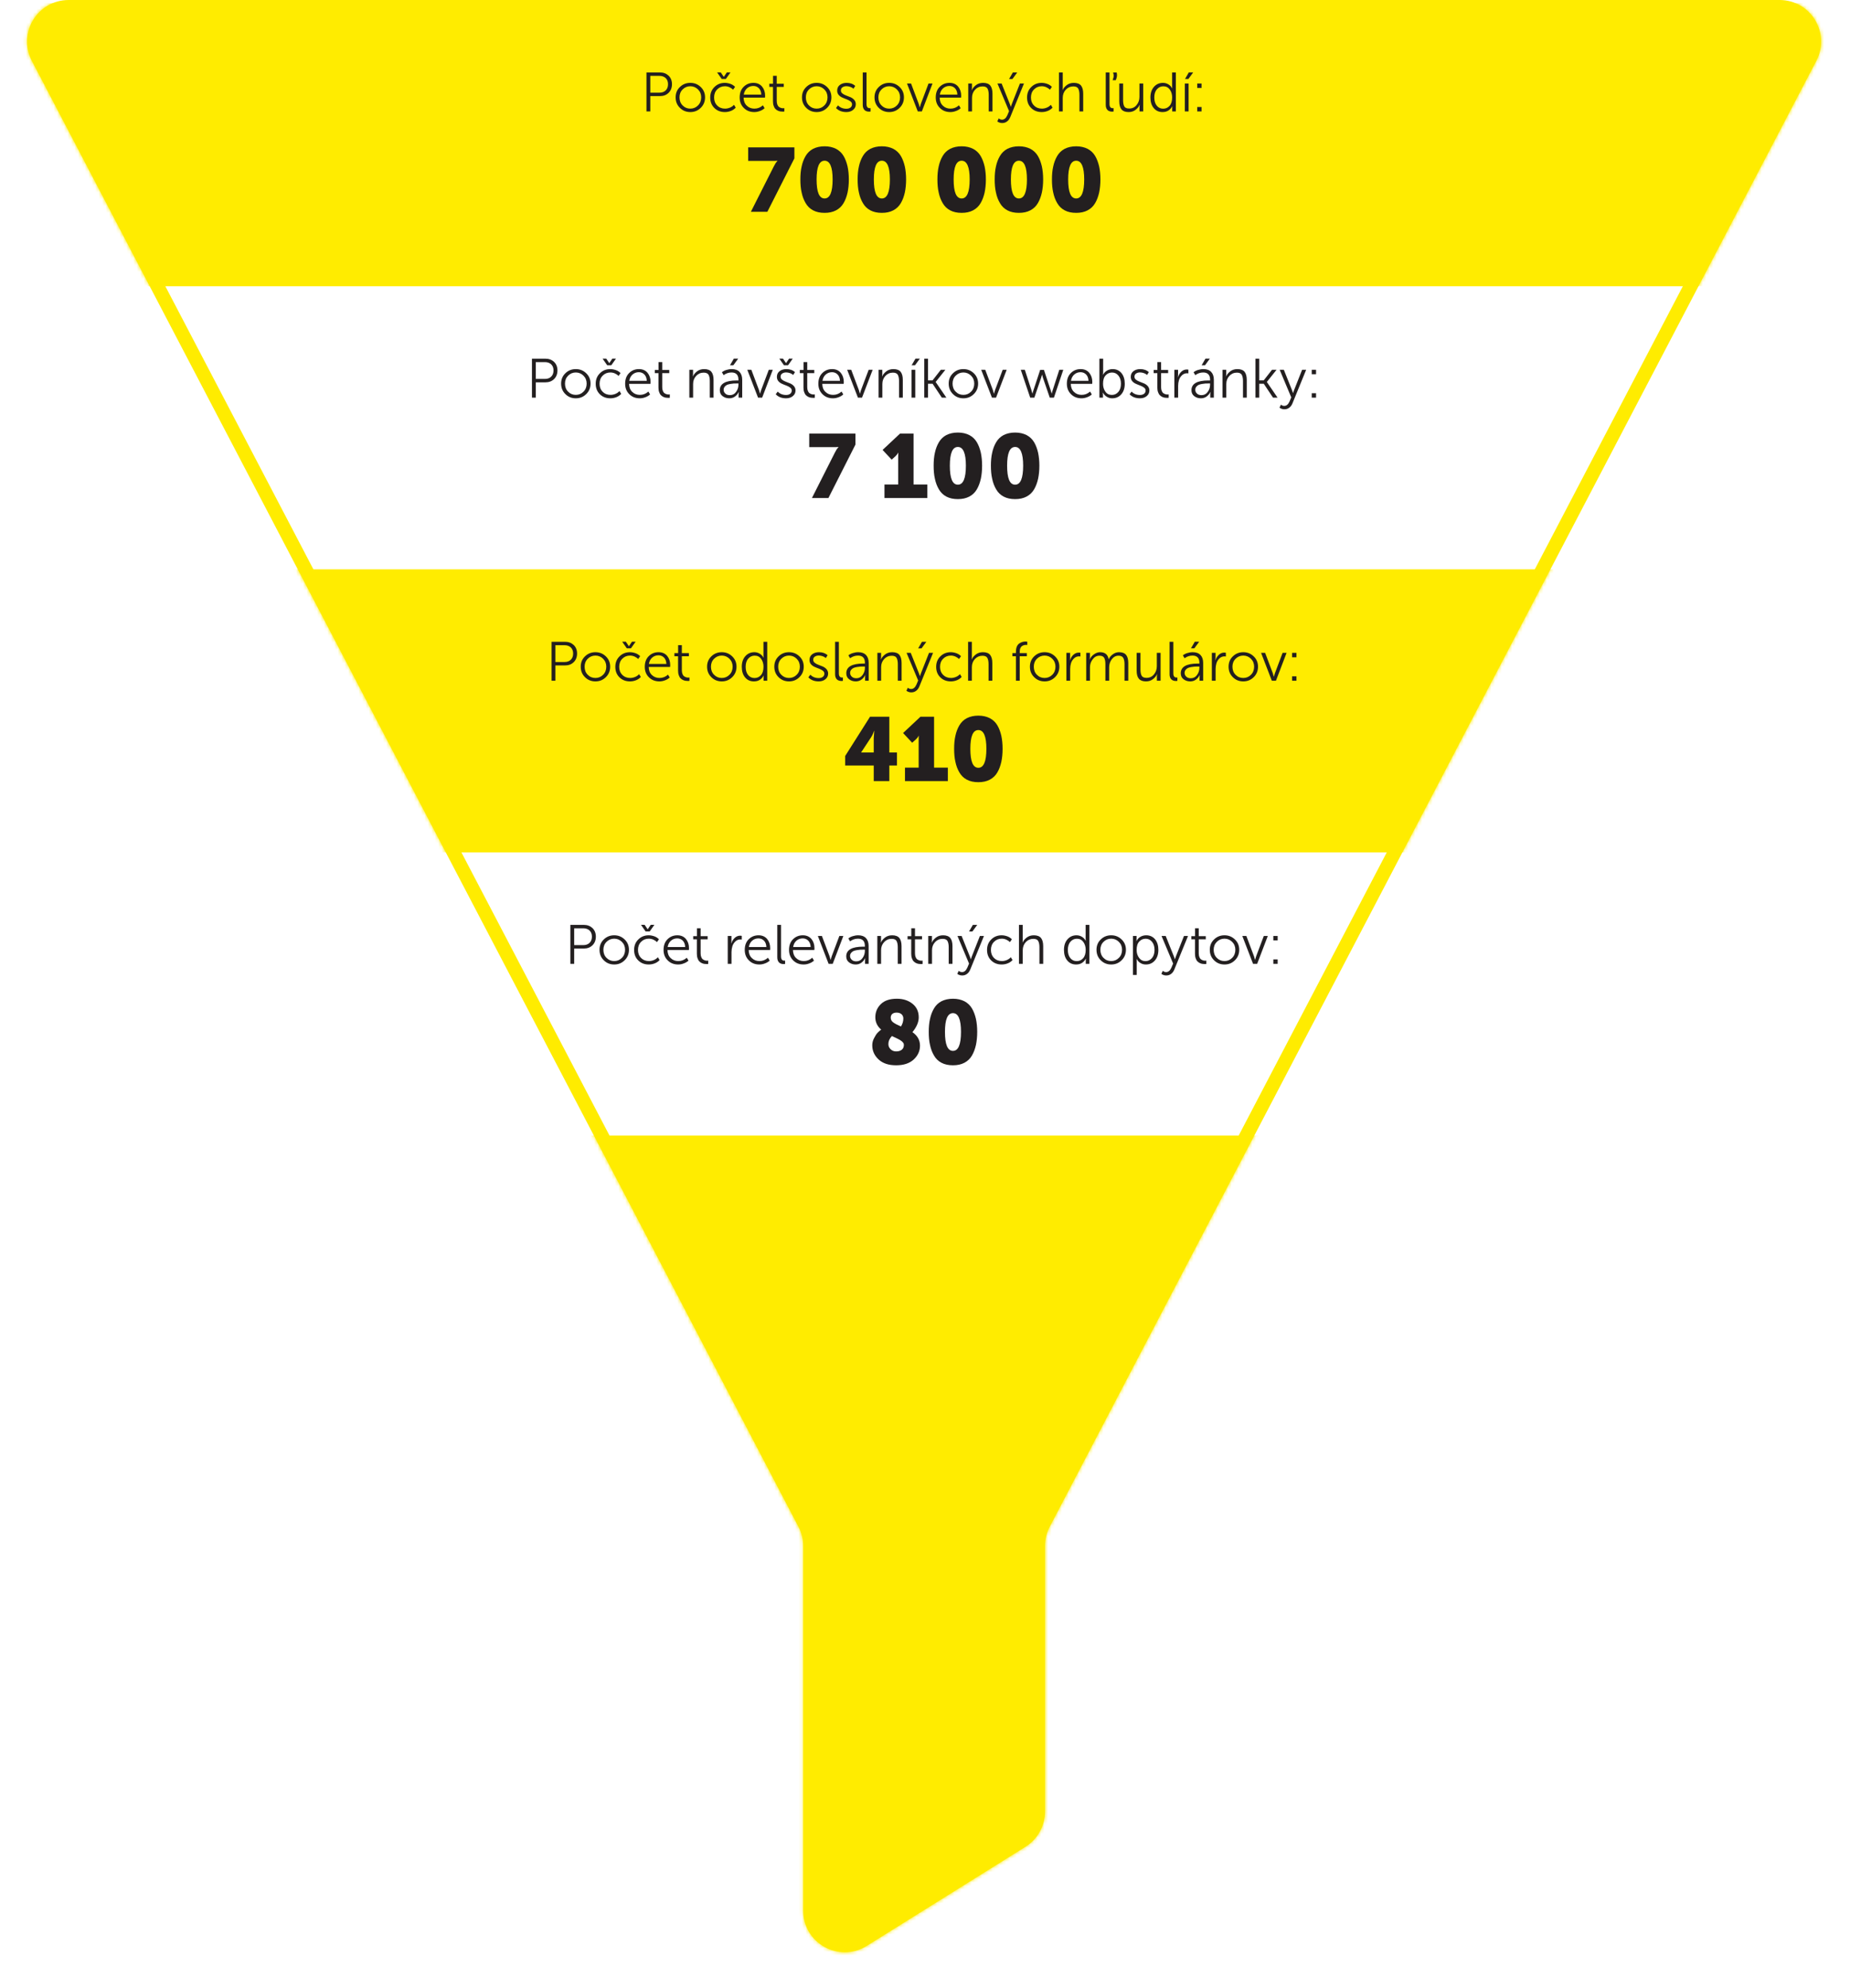
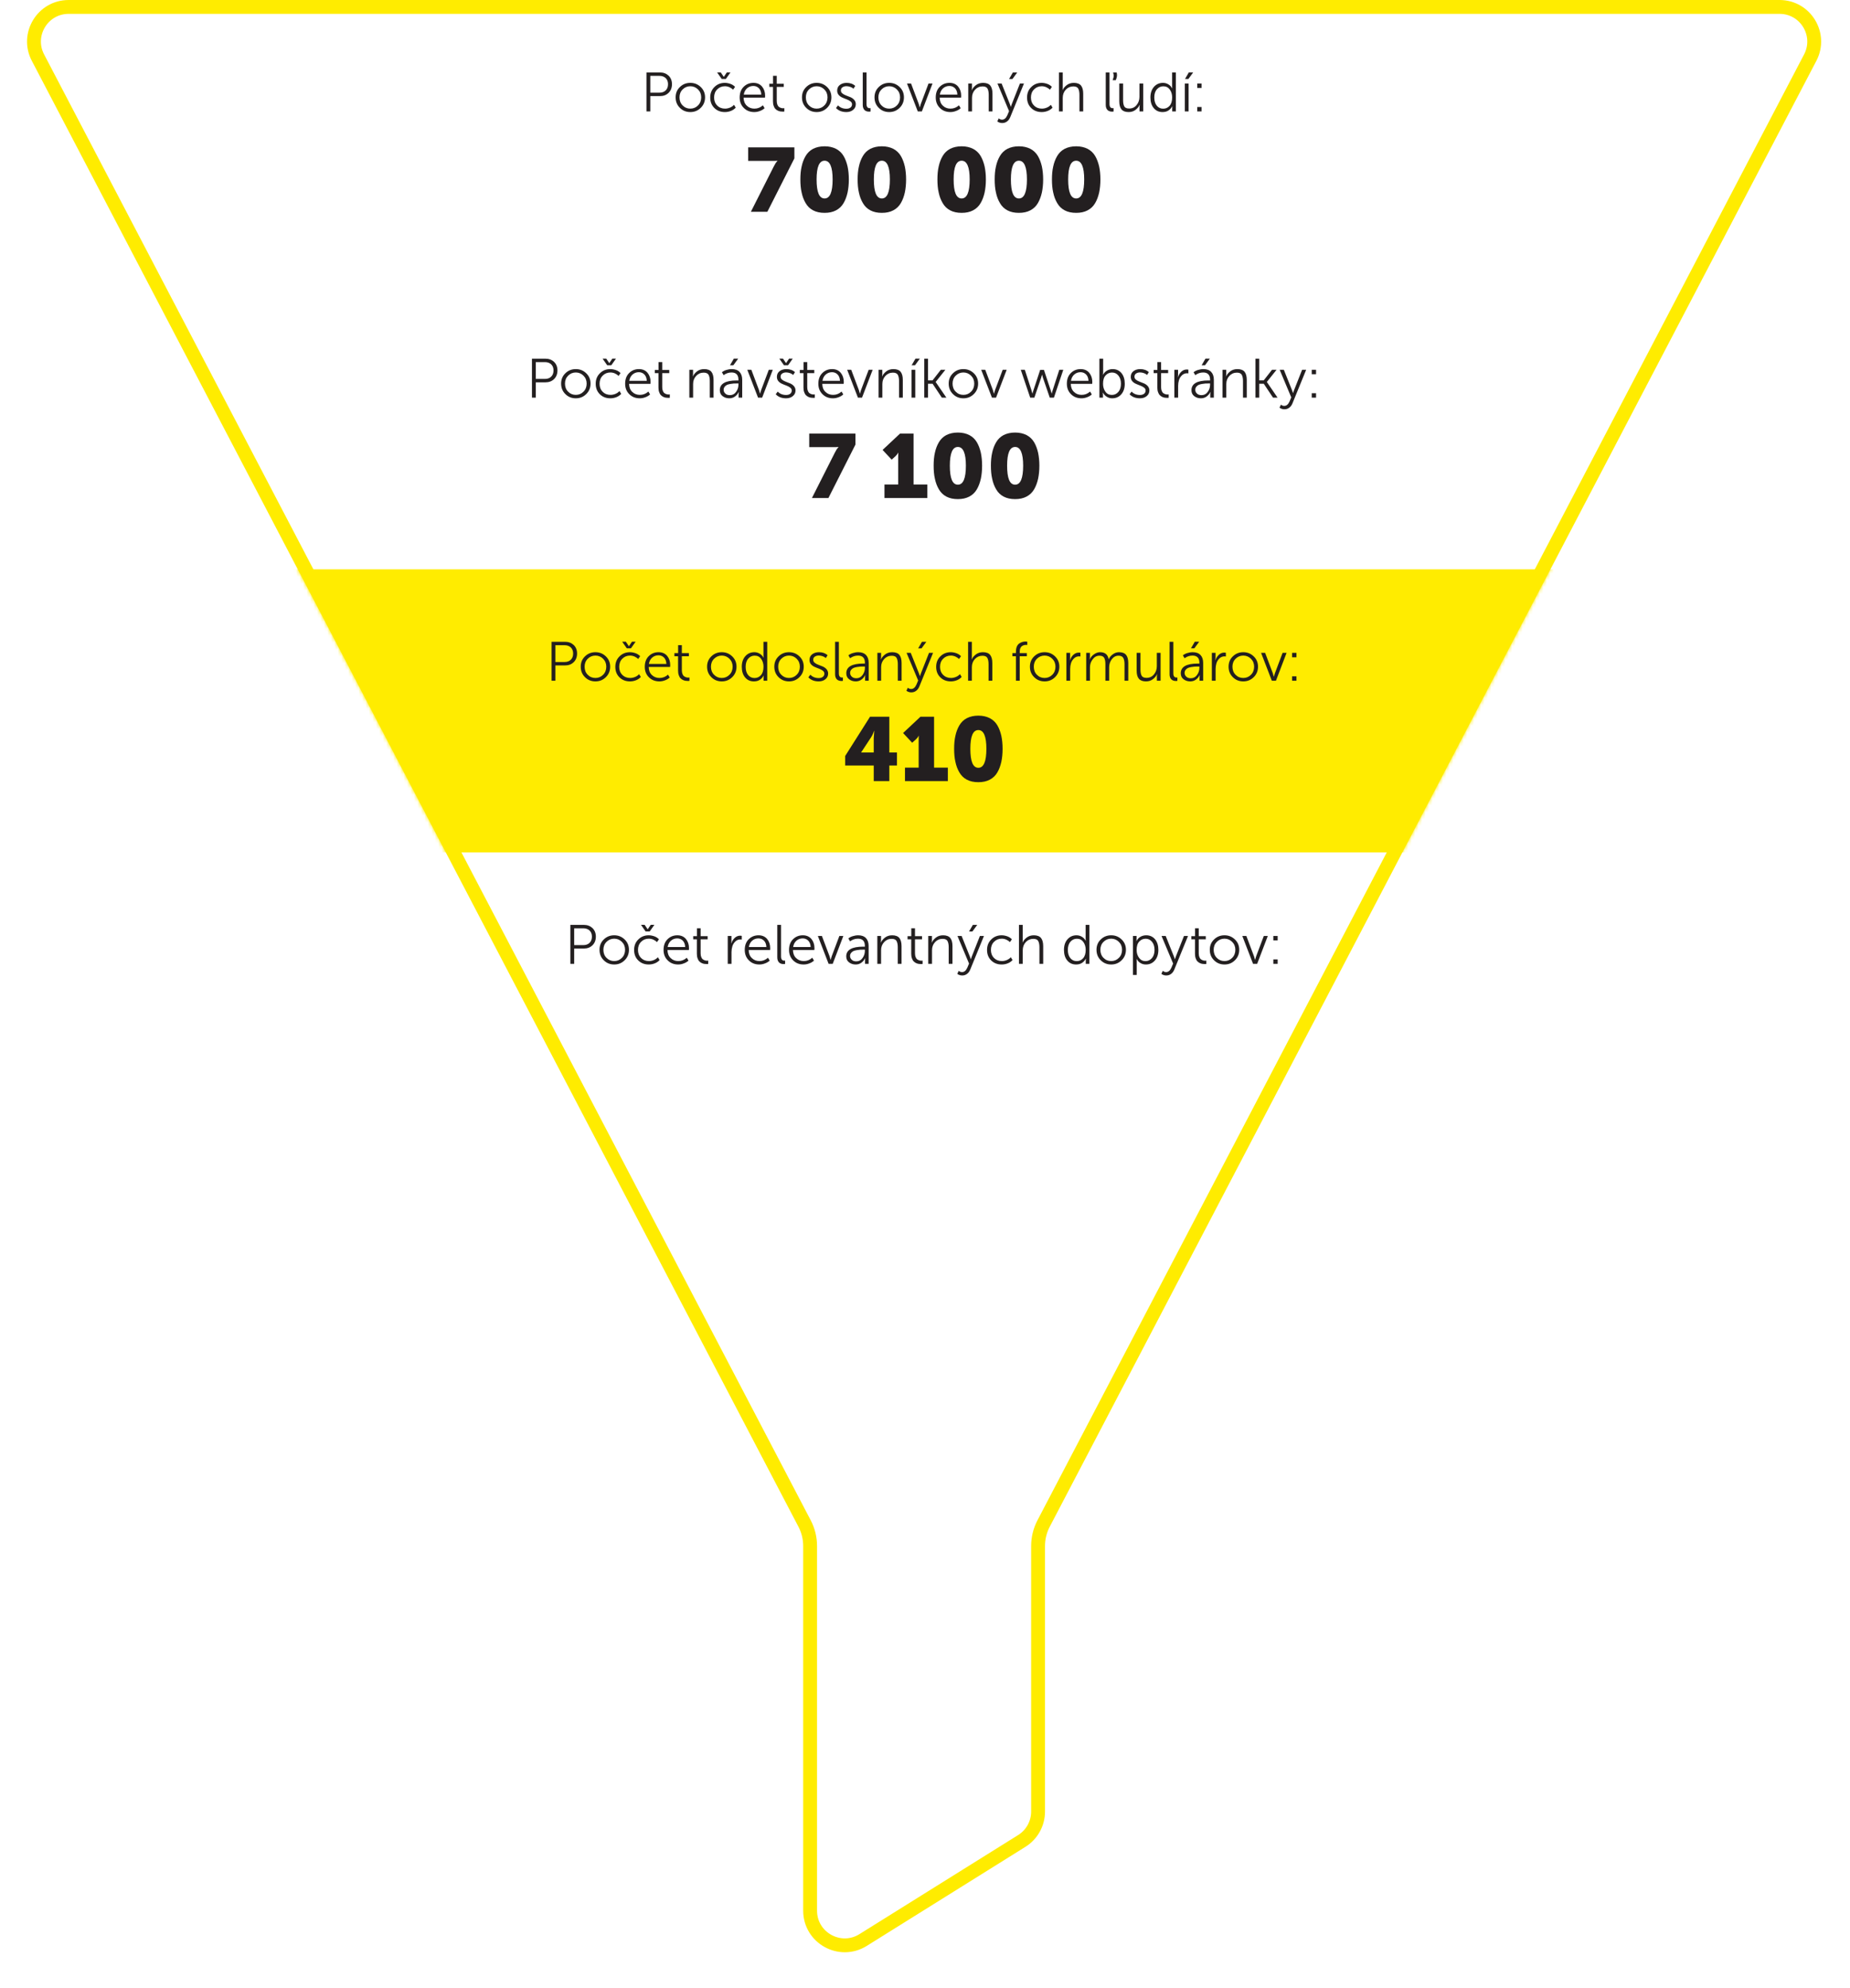
<svg xmlns="http://www.w3.org/2000/svg" width="534" height="574" viewBox="0 0 534 574" fill="none">
  <path d="M19.818 2L513.658 2C521.171 2 526.001 9.976 522.52 16.634L301.231 439.85C300.185 441.852 299.638 444.078 299.638 446.337V523.006C299.638 526.456 297.86 529.661 294.935 531.488L249.135 560.09C242.474 564.25 233.838 559.461 233.838 551.608V446.337C233.838 444.078 233.291 441.852 232.244 439.85L10.957 16.634C7.475 9.976 12.305 2 19.818 2Z" stroke="#FFEC00" stroke-width="4" />
  <mask id="mask0_1902_305" style="mask-type:alpha" maskUnits="userSpaceOnUse" x="7" y="0" width="519" height="564">
    <path d="M19.818 2L513.658 2C521.171 2 526.001 9.976 522.52 16.634L301.231 439.85C300.185 441.852 299.638 444.078 299.638 446.337V523.006C299.638 526.456 297.86 529.661 294.935 531.488L249.135 560.09C242.474 564.25 233.838 559.461 233.838 551.608V446.337C233.838 444.078 233.291 441.852 232.244 439.85L10.957 16.634C7.475 9.976 12.305 2 19.818 2Z" fill="#FDD10B" stroke="#FDD10B" stroke-width="4" />
  </mask>
  <g mask="url(#mask0_1902_305)">
-     <path d="M533 0.908H-1V82.639H533V0.908Z" fill="#FFEC00" />
    <path d="M533.473 164.369H-0.527V246.1H533.473V164.369Z" fill="#FFEC00" />
-     <path d="M533 327.831H-1V575.747H533V327.831Z" fill="#FFEC00" />
  </g>
  <path d="M186.602 32.162H187.706V27.746H190.49C191.498 27.746 192.33 27.442 192.986 26.802C193.626 26.178 193.962 25.346 193.962 24.306C193.962 23.282 193.626 22.466 192.986 21.842C192.33 21.234 191.498 20.914 190.49 20.914H186.602V32.162ZM187.706 26.754V21.906H190.362C191.114 21.906 191.706 22.13 192.154 22.546C192.602 22.978 192.826 23.57 192.826 24.306C192.826 25.074 192.602 25.666 192.154 26.098C191.706 26.546 191.098 26.754 190.346 26.754H187.706ZM195.02 28.098C195.02 29.314 195.42 30.322 196.252 31.138C197.068 31.954 198.076 32.354 199.26 32.354C200.444 32.354 201.436 31.954 202.268 31.138C203.1 30.322 203.516 29.314 203.516 28.098C203.516 26.914 203.1 25.922 202.268 25.122C201.436 24.322 200.444 23.922 199.26 23.922C198.076 23.922 197.068 24.322 196.252 25.122C195.42 25.922 195.02 26.914 195.02 28.098ZM196.14 28.098C196.14 27.202 196.428 26.434 197.036 25.826C197.644 25.218 198.38 24.898 199.26 24.898C200.124 24.898 200.876 25.218 201.484 25.826C202.092 26.434 202.396 27.202 202.396 28.098C202.396 29.042 202.092 29.826 201.484 30.434C200.876 31.058 200.124 31.362 199.26 31.362C198.38 31.362 197.644 31.058 197.036 30.434C196.428 29.826 196.14 29.042 196.14 28.098ZM208.316 22.802H209.516L210.86 20.898H209.804L208.94 22.178H208.908L208.044 20.898H206.988L208.316 22.802ZM205.004 28.146C205.004 29.394 205.404 30.402 206.204 31.186C207.004 31.97 208.012 32.354 209.228 32.354C209.836 32.354 210.428 32.242 210.988 32.018C211.548 31.794 212.012 31.474 212.364 31.074L211.868 30.258C211.548 30.61 211.164 30.882 210.7 31.074C210.22 31.266 209.756 31.362 209.292 31.362C208.38 31.362 207.628 31.074 207.02 30.466C206.412 29.858 206.124 29.09 206.124 28.146C206.124 27.202 206.412 26.418 207.02 25.81C207.612 25.202 208.364 24.898 209.26 24.898C209.692 24.898 210.124 24.994 210.54 25.17C210.956 25.362 211.324 25.602 211.612 25.89L212.172 25.074C211.82 24.706 211.388 24.418 210.86 24.226C210.316 24.034 209.772 23.922 209.228 23.922C208.028 23.922 207.02 24.322 206.22 25.122C205.404 25.922 205.004 26.93 205.004 28.146ZM213.504 28.146C213.504 29.378 213.904 30.386 214.704 31.17C215.504 31.97 216.512 32.354 217.728 32.354C218.256 32.354 218.784 32.258 219.328 32.05C219.872 31.858 220.32 31.586 220.704 31.234L220.208 30.402C219.504 31.042 218.688 31.362 217.76 31.362C216.896 31.362 216.16 31.09 215.568 30.514C214.96 29.954 214.656 29.17 214.64 28.178H220.816C220.832 27.954 220.848 27.762 220.848 27.634C220.848 26.578 220.544 25.698 219.968 24.994C219.376 24.29 218.544 23.922 217.488 23.922C216.352 23.922 215.408 24.306 214.64 25.074C213.872 25.842 213.504 26.866 213.504 28.146ZM214.688 27.314C214.816 26.53 215.136 25.922 215.648 25.474C216.16 25.042 216.752 24.818 217.456 24.818C218.096 24.818 218.624 25.042 219.056 25.474C219.472 25.906 219.712 26.514 219.744 27.314H214.688ZM223.117 29.234C223.117 29.746 223.181 30.194 223.325 30.578C223.453 30.962 223.629 31.266 223.837 31.458C224.029 31.666 224.269 31.826 224.541 31.954C224.813 32.082 225.053 32.146 225.277 32.178C225.485 32.21 225.709 32.226 225.933 32.226C226.109 32.226 226.269 32.226 226.397 32.194V31.218C226.301 31.25 226.173 31.25 226.029 31.25C225.837 31.25 225.645 31.234 225.469 31.17C225.277 31.122 225.085 31.026 224.893 30.898C224.685 30.77 224.525 30.546 224.397 30.242C224.269 29.938 224.205 29.57 224.205 29.122V25.09H226.237V24.178H224.205V21.89H223.133V24.178H222.061V25.09H223.117V29.234ZM231.488 28.098C231.488 29.314 231.888 30.322 232.72 31.138C233.536 31.954 234.544 32.354 235.728 32.354C236.912 32.354 237.904 31.954 238.736 31.138C239.568 30.322 239.984 29.314 239.984 28.098C239.984 26.914 239.568 25.922 238.736 25.122C237.904 24.322 236.912 23.922 235.728 23.922C234.544 23.922 233.536 24.322 232.72 25.122C231.888 25.922 231.488 26.914 231.488 28.098ZM232.608 28.098C232.608 27.202 232.896 26.434 233.504 25.826C234.112 25.218 234.848 24.898 235.728 24.898C236.592 24.898 237.344 25.218 237.952 25.826C238.56 26.434 238.864 27.202 238.864 28.098C238.864 29.042 238.56 29.826 237.952 30.434C237.344 31.058 236.592 31.362 235.728 31.362C234.848 31.362 234.112 31.058 233.504 30.434C232.896 29.826 232.608 29.042 232.608 28.098ZM241.313 31.186C242.049 31.97 243.057 32.354 244.305 32.354C245.089 32.354 245.745 32.146 246.257 31.714C246.769 31.298 247.025 30.754 247.025 30.082C247.025 29.602 246.865 29.186 246.577 28.85C246.289 28.514 245.921 28.258 245.505 28.066C245.089 27.89 244.657 27.73 244.241 27.57C243.809 27.41 243.441 27.218 243.153 26.978C242.865 26.754 242.721 26.466 242.721 26.13C242.721 25.714 242.865 25.41 243.185 25.202C243.489 24.994 243.873 24.882 244.337 24.882C244.705 24.882 245.073 24.962 245.457 25.09C245.825 25.218 246.129 25.394 246.353 25.618L246.865 24.802C246.241 24.226 245.409 23.922 244.385 23.922C243.601 23.922 242.945 24.13 242.433 24.514C241.905 24.914 241.649 25.458 241.649 26.162C241.649 26.658 241.793 27.074 242.081 27.41C242.369 27.746 242.737 28.002 243.153 28.178C243.569 28.37 244.001 28.53 244.417 28.69C244.833 28.85 245.201 29.042 245.489 29.266C245.777 29.49 245.937 29.778 245.937 30.098C245.937 30.514 245.777 30.834 245.473 31.058C245.169 31.282 244.785 31.394 244.321 31.394C243.329 31.394 242.513 31.074 241.889 30.418L241.313 31.186ZM249.032 30.258C249.032 30.594 249.064 30.882 249.16 31.138C249.256 31.394 249.368 31.586 249.496 31.714C249.624 31.858 249.768 31.97 249.96 32.05C250.136 32.13 250.296 32.178 250.44 32.194C250.568 32.226 250.728 32.226 250.888 32.226C251.016 32.226 251.16 32.226 251.288 32.194V31.218C251.224 31.234 251.128 31.234 251.032 31.234C250.424 31.234 250.12 30.834 250.12 30.018V20.914H249.032V30.258ZM252.426 28.098C252.426 29.314 252.826 30.322 253.658 31.138C254.474 31.954 255.482 32.354 256.666 32.354C257.85 32.354 258.842 31.954 259.674 31.138C260.506 30.322 260.922 29.314 260.922 28.098C260.922 26.914 260.506 25.922 259.674 25.122C258.842 24.322 257.85 23.922 256.666 23.922C255.482 23.922 254.474 24.322 253.658 25.122C252.826 25.922 252.426 26.914 252.426 28.098ZM253.546 28.098C253.546 27.202 253.834 26.434 254.442 25.826C255.05 25.218 255.786 24.898 256.666 24.898C257.53 24.898 258.282 25.218 258.89 25.826C259.498 26.434 259.802 27.202 259.802 28.098C259.802 29.042 259.498 29.826 258.89 30.434C258.282 31.058 257.53 31.362 256.666 31.362C255.786 31.362 255.05 31.058 254.442 30.434C253.834 29.826 253.546 29.042 253.546 28.098ZM264.912 32.162H266.096L269.168 24.114H268.016L265.792 30.018C265.696 30.29 265.6 30.61 265.504 30.994H265.472L265.2 30.018L262.976 24.114H261.808L264.912 32.162ZM270.098 28.146C270.098 29.378 270.498 30.386 271.298 31.17C272.098 31.97 273.106 32.354 274.322 32.354C274.85 32.354 275.378 32.258 275.922 32.05C276.466 31.858 276.914 31.586 277.298 31.234L276.802 30.402C276.098 31.042 275.282 31.362 274.354 31.362C273.49 31.362 272.754 31.09 272.162 30.514C271.554 29.954 271.25 29.17 271.234 28.178H277.41C277.426 27.954 277.442 27.762 277.442 27.634C277.442 26.578 277.138 25.698 276.562 24.994C275.97 24.29 275.138 23.922 274.082 23.922C272.946 23.922 272.002 24.306 271.234 25.074C270.466 25.842 270.098 26.866 270.098 28.146ZM271.282 27.314C271.41 26.53 271.73 25.922 272.242 25.474C272.754 25.042 273.346 24.818 274.05 24.818C274.69 24.818 275.218 25.042 275.65 25.474C276.066 25.906 276.306 26.514 276.338 27.314H271.282ZM279.486 32.162H280.574V28.226C280.574 27.298 280.862 26.53 281.454 25.89C282.03 25.266 282.766 24.946 283.63 24.946C284.334 24.946 284.798 25.154 285.038 25.57C285.262 25.986 285.39 26.578 285.39 27.33V32.162H286.478V27.042C286.478 26.018 286.269 25.234 285.854 24.706C285.438 24.194 284.734 23.922 283.774 23.922C282.926 23.922 282.222 24.162 281.662 24.61C281.102 25.058 280.718 25.538 280.526 26.018H280.494L280.558 25.378V24.114H279.486V32.162ZM288.285 34.178L287.869 35.042L288.045 35.17C288.141 35.25 288.317 35.33 288.557 35.41C288.797 35.49 289.037 35.522 289.293 35.522C289.805 35.522 290.269 35.378 290.669 35.074C291.069 34.786 291.373 34.37 291.597 33.842L295.564 24.114H294.397L292.077 29.986C291.965 30.258 291.869 30.546 291.805 30.834H291.773L291.469 29.986L289.117 24.114H287.917L291.261 32.082L290.781 33.234C290.397 34.114 289.885 34.546 289.245 34.546C288.893 34.546 288.573 34.434 288.285 34.178ZM291.261 22.818H292.237L293.629 20.914H292.365L291.261 22.818ZM296.457 28.146C296.457 29.394 296.857 30.402 297.657 31.186C298.457 31.97 299.465 32.354 300.681 32.354C301.289 32.354 301.881 32.242 302.441 32.018C303.001 31.794 303.465 31.474 303.817 31.074L303.321 30.258C303.001 30.61 302.617 30.882 302.153 31.074C301.673 31.266 301.209 31.362 300.745 31.362C299.833 31.362 299.081 31.074 298.473 30.466C297.865 29.858 297.577 29.09 297.577 28.146C297.577 27.202 297.865 26.418 298.473 25.81C299.065 25.202 299.817 24.898 300.713 24.898C301.145 24.898 301.577 24.994 301.993 25.17C302.409 25.362 302.777 25.602 303.065 25.89L303.625 25.074C303.273 24.706 302.841 24.418 302.313 24.226C301.769 24.034 301.225 23.922 300.681 23.922C299.481 23.922 298.473 24.322 297.673 25.122C296.857 25.922 296.457 26.93 296.457 28.146ZM305.673 32.162H306.761V28.274C306.761 27.314 307.049 26.53 307.641 25.89C308.233 25.266 308.953 24.946 309.817 24.946C310.521 24.946 310.985 25.154 311.225 25.57C311.449 25.986 311.577 26.578 311.577 27.33V32.162H312.665V27.042C312.665 26.018 312.457 25.234 312.041 24.706C311.625 24.194 310.921 23.922 309.961 23.922C309.145 23.922 308.457 24.146 307.881 24.594C307.305 25.042 306.937 25.506 306.745 25.986H306.713L306.761 25.33V20.914H305.673V32.162ZM321.285 20.93C321.397 21.25 321.461 21.57 321.461 21.858C321.461 22.226 321.349 22.658 321.157 23.154H322.053C322.293 22.61 322.421 22.13 322.421 21.714C322.421 21.49 322.389 21.218 322.325 20.93H321.285ZM319.173 30.258C319.173 30.594 319.205 30.882 319.301 31.138C319.397 31.394 319.509 31.586 319.637 31.714C319.765 31.858 319.909 31.97 320.101 32.05C320.277 32.13 320.437 32.178 320.581 32.194C320.709 32.226 320.869 32.226 321.029 32.226C321.157 32.226 321.301 32.226 321.429 32.194V31.218C321.365 31.234 321.269 31.234 321.173 31.234C320.565 31.234 320.261 30.834 320.261 30.018V20.914H319.173V30.258ZM323.077 29.234C323.077 30.29 323.285 31.074 323.717 31.586C324.149 32.098 324.837 32.354 325.781 32.354C326.581 32.354 327.253 32.13 327.813 31.682C328.373 31.234 328.757 30.77 328.949 30.258H328.981L328.917 30.898V32.162H329.989V24.114H328.901V27.97C328.901 28.898 328.613 29.682 328.069 30.338C327.525 31.01 326.805 31.33 325.925 31.33C325.221 31.33 324.741 31.122 324.517 30.706C324.293 30.29 324.181 29.714 324.181 28.946V24.114H323.077V29.234ZM332.067 28.13C332.067 29.394 332.371 30.418 333.011 31.186C333.651 31.97 334.499 32.354 335.571 32.354C336.227 32.354 336.803 32.21 337.283 31.89C337.763 31.57 338.115 31.17 338.371 30.674H338.403L338.355 31.25V32.162H339.411V20.914H338.323V24.898C338.323 25.122 338.339 25.33 338.371 25.506H338.339C338.083 25.026 337.731 24.642 337.251 24.354C336.771 24.066 336.259 23.922 335.699 23.922C334.611 23.922 333.747 24.322 333.075 25.09C332.403 25.858 332.067 26.882 332.067 28.13ZM333.187 28.13C333.187 27.138 333.427 26.354 333.939 25.778C334.435 25.202 335.059 24.914 335.795 24.914C336.595 24.914 337.219 25.234 337.667 25.858C338.115 26.498 338.339 27.25 338.339 28.114C338.339 29.202 338.083 30.018 337.587 30.562C337.091 31.106 336.483 31.378 335.747 31.378C334.979 31.378 334.371 31.09 333.891 30.498C333.411 29.906 333.187 29.122 333.187 28.13ZM342.049 22.802H343.025L344.417 20.898H343.153L342.049 22.802ZM342.001 32.162H343.089V24.114H342.001V32.162ZM345.577 25.394H346.825V24.114H345.577V25.394ZM345.577 32.162H346.825V30.882H345.577V32.162Z" fill="#231F20" />
  <path d="M216.741 61.141H221.499L229.299 45.723V42.551H215.961V46.451H223.319C223.943 46.451 224.307 46.425 224.411 46.373V46.425L224.281 46.581C224.177 46.685 224.047 46.867 223.865 47.127C223.683 47.413 223.501 47.751 223.319 48.115L216.741 61.141ZM238.021 61.453C239.295 61.453 240.387 61.219 241.323 60.725C242.259 60.231 242.987 59.529 243.507 58.619C244.027 57.735 244.391 56.721 244.651 55.577C244.885 54.459 245.015 53.211 245.015 51.807C245.015 50.429 244.885 49.181 244.651 48.063C244.391 46.945 244.027 45.931 243.507 45.047C242.987 44.163 242.259 43.461 241.323 42.967C240.387 42.499 239.295 42.239 238.021 42.239C236.721 42.239 235.629 42.499 234.693 42.967C233.757 43.461 233.055 44.163 232.535 45.047C232.015 45.931 231.625 46.945 231.391 48.063C231.131 49.181 231.027 50.429 231.027 51.807C231.027 53.211 231.131 54.459 231.391 55.577C231.625 56.721 232.015 57.735 232.535 58.619C233.055 59.529 233.757 60.231 234.693 60.725C235.629 61.219 236.721 61.453 238.021 61.453ZM238.021 57.293C236.461 57.293 235.707 55.473 235.707 51.807C235.707 48.219 236.461 46.399 238.021 46.399C239.555 46.399 240.335 48.219 240.335 51.807C240.335 55.473 239.555 57.293 238.021 57.293ZM254.55 61.453C255.824 61.453 256.916 61.219 257.852 60.725C258.788 60.231 259.516 59.529 260.036 58.619C260.556 57.735 260.92 56.721 261.18 55.577C261.414 54.459 261.544 53.211 261.544 51.807C261.544 50.429 261.414 49.181 261.18 48.063C260.92 46.945 260.556 45.931 260.036 45.047C259.516 44.163 258.788 43.461 257.852 42.967C256.916 42.499 255.824 42.239 254.55 42.239C253.25 42.239 252.158 42.499 251.222 42.967C250.286 43.461 249.584 44.163 249.064 45.047C248.544 45.931 248.154 46.945 247.92 48.063C247.66 49.181 247.556 50.429 247.556 51.807C247.556 53.211 247.66 54.459 247.92 55.577C248.154 56.721 248.544 57.735 249.064 58.619C249.584 59.529 250.286 60.231 251.222 60.725C252.158 61.219 253.25 61.453 254.55 61.453ZM254.55 57.293C252.99 57.293 252.236 55.473 252.236 51.807C252.236 48.219 252.99 46.399 254.55 46.399C256.084 46.399 256.864 48.219 256.864 51.807C256.864 55.473 256.084 57.293 254.55 57.293ZM277.58 61.453C278.854 61.453 279.946 61.219 280.882 60.725C281.818 60.231 282.546 59.529 283.066 58.619C283.586 57.735 283.95 56.721 284.21 55.577C284.444 54.459 284.574 53.211 284.574 51.807C284.574 50.429 284.444 49.181 284.21 48.063C283.95 46.945 283.586 45.931 283.066 45.047C282.546 44.163 281.818 43.461 280.882 42.967C279.946 42.499 278.854 42.239 277.58 42.239C276.28 42.239 275.188 42.499 274.252 42.967C273.316 43.461 272.614 44.163 272.094 45.047C271.574 45.931 271.184 46.945 270.95 48.063C270.69 49.181 270.586 50.429 270.586 51.807C270.586 53.211 270.69 54.459 270.95 55.577C271.184 56.721 271.574 57.735 272.094 58.619C272.614 59.529 273.316 60.231 274.252 60.725C275.188 61.219 276.28 61.453 277.58 61.453ZM277.58 57.293C276.02 57.293 275.266 55.473 275.266 51.807C275.266 48.219 276.02 46.399 277.58 46.399C279.114 46.399 279.894 48.219 279.894 51.807C279.894 55.473 279.114 57.293 277.58 57.293ZM294.109 61.453C295.383 61.453 296.475 61.219 297.411 60.725C298.347 60.231 299.075 59.529 299.595 58.619C300.115 57.735 300.479 56.721 300.739 55.577C300.973 54.459 301.103 53.211 301.103 51.807C301.103 50.429 300.973 49.181 300.739 48.063C300.479 46.945 300.115 45.931 299.595 45.047C299.075 44.163 298.347 43.461 297.411 42.967C296.475 42.499 295.383 42.239 294.109 42.239C292.809 42.239 291.717 42.499 290.781 42.967C289.845 43.461 289.143 44.163 288.623 45.047C288.103 45.931 287.713 46.945 287.479 48.063C287.219 49.181 287.115 50.429 287.115 51.807C287.115 53.211 287.219 54.459 287.479 55.577C287.713 56.721 288.103 57.735 288.623 58.619C289.143 59.529 289.845 60.231 290.781 60.725C291.717 61.219 292.809 61.453 294.109 61.453ZM294.109 57.293C292.549 57.293 291.795 55.473 291.795 51.807C291.795 48.219 292.549 46.399 294.109 46.399C295.643 46.399 296.423 48.219 296.423 51.807C296.423 55.473 295.643 57.293 294.109 57.293ZM310.638 61.453C311.912 61.453 313.004 61.219 313.94 60.725C314.876 60.231 315.604 59.529 316.124 58.619C316.644 57.735 317.008 56.721 317.268 55.577C317.502 54.459 317.632 53.211 317.632 51.807C317.632 50.429 317.502 49.181 317.268 48.063C317.008 46.945 316.644 45.931 316.124 45.047C315.604 44.163 314.876 43.461 313.94 42.967C313.004 42.499 311.912 42.239 310.638 42.239C309.338 42.239 308.246 42.499 307.31 42.967C306.374 43.461 305.672 44.163 305.152 45.047C304.632 45.931 304.242 46.945 304.008 48.063C303.748 49.181 303.644 50.429 303.644 51.807C303.644 53.211 303.748 54.459 304.008 55.577C304.242 56.721 304.632 57.735 305.152 58.619C305.672 59.529 306.374 60.231 307.31 60.725C308.246 61.219 309.338 61.453 310.638 61.453ZM310.638 57.293C309.078 57.293 308.324 55.473 308.324 51.807C308.324 48.219 309.078 46.399 310.638 46.399C312.172 46.399 312.952 48.219 312.952 51.807C312.952 55.473 312.172 57.293 310.638 57.293Z" fill="#231F20" />
  <path d="M153.547 114.801H154.651V110.385H157.435C158.443 110.385 159.275 110.081 159.931 109.441C160.571 108.817 160.907 107.985 160.907 106.945C160.907 105.921 160.571 105.105 159.931 104.481C159.275 103.873 158.443 103.553 157.435 103.553H153.547V114.801ZM154.651 109.393V104.545H157.307C158.059 104.545 158.651 104.769 159.099 105.185C159.547 105.617 159.771 106.209 159.771 106.945C159.771 107.713 159.547 108.305 159.099 108.737C158.651 109.185 158.043 109.393 157.291 109.393H154.651ZM161.964 110.737C161.964 111.953 162.364 112.961 163.196 113.777C164.012 114.593 165.02 114.993 166.204 114.993C167.388 114.993 168.38 114.593 169.212 113.777C170.044 112.961 170.46 111.953 170.46 110.737C170.46 109.553 170.044 108.561 169.212 107.761C168.38 106.961 167.388 106.561 166.204 106.561C165.02 106.561 164.012 106.961 163.196 107.761C162.364 108.561 161.964 109.553 161.964 110.737ZM163.084 110.737C163.084 109.841 163.372 109.073 163.98 108.465C164.588 107.857 165.324 107.537 166.204 107.537C167.068 107.537 167.82 107.857 168.428 108.465C169.036 109.073 169.34 109.841 169.34 110.737C169.34 111.681 169.036 112.465 168.428 113.073C167.82 113.697 167.068 114.001 166.204 114.001C165.324 114.001 164.588 113.697 163.98 113.073C163.372 112.465 163.084 111.681 163.084 110.737ZM175.26 105.441H176.46L177.804 103.537H176.748L175.884 104.817H175.852L174.988 103.537H173.932L175.26 105.441ZM171.948 110.785C171.948 112.033 172.348 113.041 173.148 113.825C173.948 114.609 174.956 114.993 176.172 114.993C176.78 114.993 177.372 114.881 177.932 114.657C178.492 114.433 178.956 114.113 179.308 113.713L178.812 112.897C178.492 113.249 178.108 113.521 177.644 113.713C177.164 113.905 176.7 114.001 176.236 114.001C175.324 114.001 174.572 113.713 173.964 113.105C173.356 112.497 173.068 111.729 173.068 110.785C173.068 109.841 173.356 109.057 173.964 108.449C174.556 107.841 175.308 107.537 176.204 107.537C176.636 107.537 177.068 107.633 177.484 107.809C177.9 108.001 178.268 108.241 178.556 108.529L179.116 107.713C178.764 107.345 178.332 107.057 177.804 106.865C177.26 106.673 176.716 106.561 176.172 106.561C174.972 106.561 173.964 106.961 173.164 107.761C172.348 108.561 171.948 109.569 171.948 110.785ZM180.448 110.785C180.448 112.017 180.848 113.025 181.648 113.809C182.448 114.609 183.456 114.993 184.672 114.993C185.2 114.993 185.728 114.897 186.272 114.689C186.816 114.497 187.264 114.225 187.648 113.873L187.152 113.041C186.448 113.681 185.632 114.001 184.704 114.001C183.84 114.001 183.104 113.729 182.512 113.153C181.904 112.593 181.6 111.809 181.584 110.817H187.76C187.776 110.593 187.792 110.401 187.792 110.273C187.792 109.217 187.488 108.337 186.912 107.633C186.32 106.929 185.488 106.561 184.432 106.561C183.296 106.561 182.352 106.945 181.584 107.713C180.816 108.481 180.448 109.505 180.448 110.785ZM181.632 109.953C181.76 109.169 182.08 108.561 182.592 108.113C183.104 107.681 183.696 107.457 184.4 107.457C185.04 107.457 185.568 107.681 186 108.113C186.416 108.545 186.656 109.153 186.688 109.953H181.632ZM190.062 111.873C190.062 112.385 190.126 112.833 190.27 113.217C190.398 113.601 190.574 113.905 190.782 114.097C190.974 114.305 191.214 114.465 191.486 114.593C191.758 114.721 191.998 114.785 192.222 114.817C192.43 114.849 192.654 114.865 192.878 114.865C193.054 114.865 193.214 114.865 193.342 114.833V113.857C193.246 113.889 193.118 113.889 192.974 113.889C192.782 113.889 192.59 113.873 192.414 113.809C192.222 113.761 192.03 113.665 191.838 113.537C191.63 113.409 191.47 113.185 191.342 112.881C191.214 112.577 191.15 112.209 191.15 111.761V107.729H193.182V106.817H191.15V104.529H190.078V106.817H189.006V107.729H190.062V111.873ZM198.977 114.801H200.065V110.865C200.065 109.937 200.353 109.169 200.945 108.529C201.521 107.905 202.257 107.585 203.121 107.585C203.825 107.585 204.289 107.793 204.529 108.209C204.753 108.625 204.881 109.217 204.881 109.969V114.801H205.969V109.681C205.969 108.657 205.761 107.873 205.345 107.345C204.929 106.833 204.225 106.561 203.265 106.561C202.417 106.561 201.713 106.801 201.153 107.249C200.593 107.697 200.209 108.177 200.017 108.657H199.985L200.049 108.017V106.753H198.977V114.801ZM207.773 112.641C207.773 113.377 208.029 113.953 208.573 114.369C209.117 114.785 209.757 114.993 210.493 114.993C211.101 114.993 211.661 114.833 212.141 114.481C212.621 114.129 212.989 113.697 213.213 113.185H213.245L213.197 113.857V114.801H214.237V109.649C214.237 108.657 213.965 107.889 213.453 107.361C212.941 106.833 212.189 106.561 211.229 106.561C210.685 106.561 210.157 106.657 209.645 106.817C209.117 106.977 208.701 107.201 208.381 107.473L208.877 108.305C209.581 107.793 210.333 107.537 211.165 107.537C212.477 107.537 213.149 108.241 213.149 109.617V109.841H212.669C209.405 109.841 207.773 110.785 207.773 112.641ZM208.877 112.545C208.877 112.209 208.973 111.921 209.165 111.665C209.357 111.425 209.581 111.249 209.837 111.121C210.093 111.009 210.413 110.913 210.813 110.849C211.213 110.785 211.533 110.737 211.789 110.721C212.045 110.721 212.333 110.705 212.685 110.705H213.149V111.073C213.149 111.841 212.909 112.545 212.461 113.153C212.013 113.777 211.421 114.081 210.685 114.081C210.109 114.081 209.677 113.937 209.357 113.617C209.037 113.313 208.877 112.961 208.877 112.545ZM210.717 105.441H211.693L213.085 103.537H211.821L210.717 105.441ZM218.81 114.801H219.994L223.066 106.753H221.914L219.69 112.657C219.594 112.929 219.498 113.249 219.402 113.633H219.37L219.098 112.657L216.874 106.753H215.706L218.81 114.801ZM226.281 105.441H227.481L228.825 103.537H227.769L226.905 104.817H226.873L226.009 103.537H224.953L226.281 105.441ZM223.913 113.825C224.649 114.609 225.657 114.993 226.905 114.993C227.689 114.993 228.345 114.785 228.857 114.353C229.369 113.937 229.625 113.393 229.625 112.721C229.625 112.241 229.465 111.825 229.177 111.489C228.889 111.153 228.521 110.897 228.105 110.705C227.689 110.529 227.257 110.369 226.841 110.209C226.409 110.049 226.041 109.857 225.753 109.617C225.465 109.393 225.321 109.105 225.321 108.769C225.321 108.353 225.465 108.049 225.785 107.841C226.089 107.633 226.473 107.521 226.937 107.521C227.305 107.521 227.673 107.601 228.057 107.729C228.425 107.857 228.729 108.033 228.953 108.257L229.465 107.441C228.841 106.865 228.009 106.561 226.985 106.561C226.201 106.561 225.545 106.769 225.033 107.153C224.505 107.553 224.249 108.097 224.249 108.801C224.249 109.297 224.393 109.713 224.681 110.049C224.969 110.385 225.337 110.641 225.753 110.817C226.169 111.009 226.601 111.169 227.017 111.329C227.433 111.489 227.801 111.681 228.089 111.905C228.377 112.129 228.537 112.417 228.537 112.737C228.537 113.153 228.377 113.473 228.073 113.697C227.769 113.921 227.385 114.033 226.921 114.033C225.929 114.033 225.113 113.713 224.489 113.057L223.913 113.825ZM231.921 111.873C231.921 112.385 231.985 112.833 232.129 113.217C232.257 113.601 232.433 113.905 232.641 114.097C232.833 114.305 233.073 114.465 233.345 114.593C233.617 114.721 233.857 114.785 234.081 114.817C234.289 114.849 234.513 114.865 234.737 114.865C234.913 114.865 235.073 114.865 235.201 114.833V113.857C235.105 113.889 234.977 113.889 234.833 113.889C234.641 113.889 234.449 113.873 234.273 113.809C234.081 113.761 233.889 113.665 233.697 113.537C233.489 113.409 233.329 113.185 233.201 112.881C233.073 112.577 233.009 112.209 233.009 111.761V107.729H235.041V106.817H233.009V104.529H231.937V106.817H230.865V107.729H231.921V111.873ZM236.214 110.785C236.214 112.017 236.614 113.025 237.414 113.809C238.214 114.609 239.222 114.993 240.438 114.993C240.966 114.993 241.494 114.897 242.038 114.689C242.582 114.497 243.03 114.225 243.414 113.873L242.918 113.041C242.214 113.681 241.398 114.001 240.47 114.001C239.606 114.001 238.87 113.729 238.278 113.153C237.67 112.593 237.366 111.809 237.35 110.817H243.526C243.542 110.593 243.558 110.401 243.558 110.273C243.558 109.217 243.254 108.337 242.678 107.633C242.086 106.929 241.254 106.561 240.198 106.561C239.062 106.561 238.118 106.945 237.35 107.713C236.582 108.481 236.214 109.505 236.214 110.785ZM237.398 109.953C237.526 109.169 237.846 108.561 238.358 108.113C238.87 107.681 239.462 107.457 240.166 107.457C240.806 107.457 241.334 107.681 241.766 108.113C242.182 108.545 242.422 109.153 242.454 109.953H237.398ZM247.638 114.801H248.822L251.894 106.753H250.742L248.518 112.657C248.422 112.929 248.326 113.249 248.23 113.633H248.198L247.926 112.657L245.702 106.753H244.534L247.638 114.801ZM253.602 114.801H254.69V110.865C254.69 109.937 254.978 109.169 255.57 108.529C256.146 107.905 256.882 107.585 257.746 107.585C258.45 107.585 258.914 107.793 259.154 108.209C259.378 108.625 259.506 109.217 259.506 109.969V114.801H260.594V109.681C260.594 108.657 260.386 107.873 259.97 107.345C259.554 106.833 258.85 106.561 257.89 106.561C257.042 106.561 256.338 106.801 255.778 107.249C255.218 107.697 254.834 108.177 254.642 108.657H254.61L254.674 108.017V106.753H253.602V114.801ZM263.15 105.441H264.126L265.518 103.537H264.254L263.15 105.441ZM263.102 114.801H264.19V106.753H263.102V114.801ZM266.789 114.801H267.877V110.785H269.189L271.861 114.801H273.173L270.085 110.289V110.257L272.885 106.753H271.573L269.173 109.825H267.877V103.553H266.789V114.801ZM273.839 110.737C273.839 111.953 274.239 112.961 275.071 113.777C275.887 114.593 276.895 114.993 278.079 114.993C279.263 114.993 280.255 114.593 281.087 113.777C281.919 112.961 282.335 111.953 282.335 110.737C282.335 109.553 281.919 108.561 281.087 107.761C280.255 106.961 279.263 106.561 278.079 106.561C276.895 106.561 275.887 106.961 275.071 107.761C274.239 108.561 273.839 109.553 273.839 110.737ZM274.959 110.737C274.959 109.841 275.247 109.073 275.855 108.465C276.463 107.857 277.199 107.537 278.079 107.537C278.943 107.537 279.695 107.857 280.303 108.465C280.911 109.073 281.215 109.841 281.215 110.737C281.215 111.681 280.911 112.465 280.303 113.073C279.695 113.697 278.943 114.001 278.079 114.001C277.199 114.001 276.463 113.697 275.855 113.073C275.247 112.465 274.959 111.681 274.959 110.737ZM286.325 114.801H287.509L290.581 106.753H289.429L287.205 112.657C287.109 112.929 287.013 113.249 286.917 113.633H286.885L286.613 112.657L284.389 106.753H283.221L286.325 114.801ZM297.365 114.801H298.565L300.517 109.073C300.597 108.817 300.677 108.513 300.773 108.193H300.805L301.045 109.073L303.013 114.801H304.213L306.917 106.753H305.765L303.829 112.737C303.733 113.025 303.653 113.313 303.589 113.601H303.557L303.301 112.737L301.333 106.785H300.245L298.277 112.737C298.181 113.009 298.101 113.297 298.021 113.601H297.989L297.749 112.737L295.813 106.753H294.645L297.365 114.801ZM307.948 110.785C307.948 112.017 308.348 113.025 309.148 113.809C309.948 114.609 310.956 114.993 312.172 114.993C312.7 114.993 313.228 114.897 313.772 114.689C314.316 114.497 314.764 114.225 315.148 113.873L314.652 113.041C313.948 113.681 313.132 114.001 312.204 114.001C311.34 114.001 310.604 113.729 310.012 113.153C309.404 112.593 309.1 111.809 309.084 110.817H315.26C315.276 110.593 315.292 110.401 315.292 110.273C315.292 109.217 314.988 108.337 314.412 107.633C313.82 106.929 312.988 106.561 311.932 106.561C310.796 106.561 309.852 106.945 309.084 107.713C308.316 108.481 307.948 109.505 307.948 110.785ZM309.132 109.953C309.26 109.169 309.58 108.561 310.092 108.113C310.604 107.681 311.196 107.457 311.9 107.457C312.54 107.457 313.068 107.681 313.5 108.113C313.916 108.545 314.156 109.153 314.188 109.953H309.132ZM317.336 114.801H318.376V114.001C318.376 113.745 318.36 113.537 318.328 113.345H318.36C318.616 113.857 318.984 114.257 319.464 114.545C319.944 114.849 320.456 114.993 321.032 114.993C322.104 114.993 322.984 114.609 323.656 113.841C324.328 113.073 324.664 112.049 324.664 110.769C324.664 109.521 324.344 108.497 323.72 107.729C323.08 106.961 322.232 106.561 321.16 106.561C320.552 106.561 319.992 106.721 319.512 107.009C319.016 107.297 318.648 107.697 318.408 108.193H318.376L318.424 107.521V103.553H317.336V114.801ZM318.392 110.801C318.392 109.729 318.632 108.913 319.144 108.369C319.64 107.825 320.264 107.553 321 107.553C321.752 107.553 322.36 107.857 322.84 108.449C323.32 109.041 323.56 109.825 323.56 110.785C323.56 111.777 323.304 112.577 322.808 113.153C322.296 113.729 321.688 114.017 320.952 114.017C320.136 114.017 319.512 113.713 319.064 113.073C318.616 112.433 318.392 111.681 318.392 110.801ZM326.054 113.825C326.79 114.609 327.798 114.993 329.046 114.993C329.83 114.993 330.486 114.785 330.998 114.353C331.51 113.937 331.766 113.393 331.766 112.721C331.766 112.241 331.606 111.825 331.318 111.489C331.03 111.153 330.662 110.897 330.246 110.705C329.83 110.529 329.398 110.369 328.982 110.209C328.55 110.049 328.182 109.857 327.894 109.617C327.606 109.393 327.462 109.105 327.462 108.769C327.462 108.353 327.606 108.049 327.926 107.841C328.23 107.633 328.614 107.521 329.078 107.521C329.446 107.521 329.814 107.601 330.198 107.729C330.566 107.857 330.87 108.033 331.094 108.257L331.606 107.441C330.982 106.865 330.15 106.561 329.126 106.561C328.342 106.561 327.686 106.769 327.174 107.153C326.646 107.553 326.39 108.097 326.39 108.801C326.39 109.297 326.534 109.713 326.822 110.049C327.11 110.385 327.478 110.641 327.894 110.817C328.31 111.009 328.742 111.169 329.158 111.329C329.574 111.489 329.942 111.681 330.23 111.905C330.518 112.129 330.678 112.417 330.678 112.737C330.678 113.153 330.518 113.473 330.214 113.697C329.91 113.921 329.526 114.033 329.062 114.033C328.07 114.033 327.254 113.713 326.63 113.057L326.054 113.825ZM334.062 111.873C334.062 112.385 334.126 112.833 334.27 113.217C334.398 113.601 334.574 113.905 334.782 114.097C334.974 114.305 335.214 114.465 335.486 114.593C335.758 114.721 335.998 114.785 336.222 114.817C336.43 114.849 336.654 114.865 336.878 114.865C337.054 114.865 337.214 114.865 337.342 114.833V113.857C337.246 113.889 337.118 113.889 336.974 113.889C336.782 113.889 336.59 113.873 336.414 113.809C336.222 113.761 336.03 113.665 335.838 113.537C335.63 113.409 335.47 113.185 335.342 112.881C335.214 112.577 335.15 112.209 335.15 111.761V107.729H337.182V106.817H335.15V104.529H334.078V106.817H333.006V107.729H334.062V111.873ZM338.977 114.801H340.065V111.393C340.065 110.817 340.145 110.273 340.305 109.745C340.465 109.217 340.753 108.753 341.169 108.353C341.569 107.969 342.049 107.761 342.625 107.761C342.817 107.761 342.961 107.777 343.025 107.793V106.721C342.897 106.689 342.753 106.673 342.593 106.673C341.985 106.673 341.457 106.881 341.009 107.297C340.561 107.713 340.225 108.241 340.017 108.881H339.985L340.049 108.241V106.753H338.977V114.801ZM343.913 112.641C343.913 113.377 344.169 113.953 344.713 114.369C345.257 114.785 345.897 114.993 346.633 114.993C347.241 114.993 347.801 114.833 348.281 114.481C348.761 114.129 349.129 113.697 349.353 113.185H349.385L349.337 113.857V114.801H350.377V109.649C350.377 108.657 350.105 107.889 349.593 107.361C349.081 106.833 348.329 106.561 347.369 106.561C346.825 106.561 346.297 106.657 345.785 106.817C345.257 106.977 344.841 107.201 344.521 107.473L345.017 108.305C345.721 107.793 346.473 107.537 347.305 107.537C348.617 107.537 349.289 108.241 349.289 109.617V109.841H348.809C345.545 109.841 343.913 110.785 343.913 112.641ZM345.017 112.545C345.017 112.209 345.113 111.921 345.305 111.665C345.497 111.425 345.721 111.249 345.977 111.121C346.233 111.009 346.553 110.913 346.953 110.849C347.353 110.785 347.673 110.737 347.929 110.721C348.185 110.721 348.473 110.705 348.825 110.705H349.289V111.073C349.289 111.841 349.049 112.545 348.601 113.153C348.153 113.777 347.561 114.081 346.825 114.081C346.249 114.081 345.817 113.937 345.497 113.617C345.177 113.313 345.017 112.961 345.017 112.545ZM346.857 105.441H347.833L349.225 103.537H347.961L346.857 105.441ZM352.883 114.801H353.971V110.865C353.971 109.937 354.259 109.169 354.851 108.529C355.427 107.905 356.163 107.585 357.027 107.585C357.731 107.585 358.195 107.793 358.435 108.209C358.659 108.625 358.787 109.217 358.787 109.969V114.801H359.875V109.681C359.875 108.657 359.667 107.873 359.251 107.345C358.835 106.833 358.131 106.561 357.171 106.561C356.323 106.561 355.619 106.801 355.059 107.249C354.499 107.697 354.115 108.177 353.923 108.657H353.891L353.955 108.017V106.753H352.883V114.801ZM362.383 114.801H363.471V110.785H364.783L367.455 114.801H368.767L365.679 110.289V110.257L368.479 106.753H367.167L364.767 109.825H363.471V103.553H362.383V114.801ZM369.744 116.817L369.328 117.681L369.504 117.809C369.6 117.889 369.776 117.969 370.016 118.049C370.256 118.129 370.496 118.161 370.752 118.161C371.264 118.161 371.728 118.017 372.128 117.713C372.528 117.425 372.832 117.009 373.056 116.481L377.024 106.753H375.856L373.536 112.625C373.424 112.897 373.328 113.185 373.264 113.473H373.232L372.928 112.625L370.576 106.753H369.376L372.72 114.721L372.24 115.873C371.856 116.753 371.344 117.185 370.704 117.185C370.352 117.185 370.032 117.073 369.744 116.817ZM378.63 108.033H379.878V106.753H378.63V108.033ZM378.63 114.801H379.878V113.521H378.63V114.801Z" fill="#231F20" />
  <path d="M234.362 143.78H239.12L246.92 128.362V125.19H233.582V129.09H240.94C241.564 129.09 241.928 129.064 242.032 129.012V129.064L241.902 129.22C241.798 129.324 241.668 129.506 241.486 129.766C241.304 130.052 241.122 130.39 240.94 130.754L234.362 143.78ZM255.304 143.78H267.68V139.88H263.702V125.19H259.776L254.758 129.896L257.384 132.704L258.502 131.69C258.814 131.378 259.074 131.066 259.23 130.702H259.282L259.256 132.132V139.88H255.304V143.78ZM276.488 144.092C277.762 144.092 278.854 143.858 279.79 143.364C280.726 142.87 281.454 142.168 281.974 141.258C282.494 140.374 282.858 139.36 283.118 138.216C283.352 137.098 283.482 135.85 283.482 134.446C283.482 133.068 283.352 131.82 283.118 130.702C282.858 129.584 282.494 128.57 281.974 127.686C281.454 126.802 280.726 126.1 279.79 125.606C278.854 125.138 277.762 124.878 276.488 124.878C275.188 124.878 274.096 125.138 273.16 125.606C272.224 126.1 271.522 126.802 271.002 127.686C270.482 128.57 270.092 129.584 269.858 130.702C269.598 131.82 269.494 133.068 269.494 134.446C269.494 135.85 269.598 137.098 269.858 138.216C270.092 139.36 270.482 140.374 271.002 141.258C271.522 142.168 272.224 142.87 273.16 143.364C274.096 143.858 275.188 144.092 276.488 144.092ZM276.488 139.932C274.928 139.932 274.174 138.112 274.174 134.446C274.174 130.858 274.928 129.038 276.488 129.038C278.022 129.038 278.802 130.858 278.802 134.446C278.802 138.112 278.022 139.932 276.488 139.932ZM293.017 144.092C294.291 144.092 295.383 143.858 296.319 143.364C297.255 142.87 297.983 142.168 298.503 141.258C299.023 140.374 299.387 139.36 299.647 138.216C299.881 137.098 300.011 135.85 300.011 134.446C300.011 133.068 299.881 131.82 299.647 130.702C299.387 129.584 299.023 128.57 298.503 127.686C297.983 126.802 297.255 126.1 296.319 125.606C295.383 125.138 294.291 124.878 293.017 124.878C291.717 124.878 290.625 125.138 289.689 125.606C288.753 126.1 288.051 126.802 287.531 127.686C287.011 128.57 286.621 129.584 286.387 130.702C286.127 131.82 286.023 133.068 286.023 134.446C286.023 135.85 286.127 137.098 286.387 138.216C286.621 139.36 287.011 140.374 287.531 141.258C288.051 142.168 288.753 142.87 289.689 143.364C290.625 143.858 291.717 144.092 293.017 144.092ZM293.017 139.932C291.457 139.932 290.703 138.112 290.703 134.446C290.703 130.858 291.457 129.038 293.017 129.038C294.551 129.038 295.331 130.858 295.331 134.446C295.331 138.112 294.551 139.932 293.017 139.932Z" fill="#231F20" />
  <path d="M159.211 196.532H160.315V192.116H163.099C164.107 192.116 164.939 191.812 165.595 191.172C166.235 190.548 166.571 189.716 166.571 188.676C166.571 187.652 166.235 186.836 165.595 186.212C164.939 185.604 164.107 185.284 163.099 185.284H159.211V196.532ZM160.315 191.124V186.276H162.971C163.723 186.276 164.315 186.5 164.763 186.916C165.211 187.348 165.435 187.94 165.435 188.676C165.435 189.444 165.211 190.036 164.763 190.468C164.315 190.916 163.707 191.124 162.955 191.124H160.315ZM167.628 192.468C167.628 193.684 168.028 194.692 168.86 195.508C169.676 196.324 170.684 196.724 171.868 196.724C173.052 196.724 174.044 196.324 174.876 195.508C175.708 194.692 176.124 193.684 176.124 192.468C176.124 191.284 175.708 190.292 174.876 189.492C174.044 188.692 173.052 188.292 171.868 188.292C170.684 188.292 169.676 188.692 168.86 189.492C168.028 190.292 167.628 191.284 167.628 192.468ZM168.748 192.468C168.748 191.572 169.036 190.804 169.644 190.196C170.252 189.588 170.988 189.268 171.868 189.268C172.732 189.268 173.484 189.588 174.092 190.196C174.7 190.804 175.004 191.572 175.004 192.468C175.004 193.412 174.7 194.196 174.092 194.804C173.484 195.428 172.732 195.732 171.868 195.732C170.988 195.732 170.252 195.428 169.644 194.804C169.036 194.196 168.748 193.412 168.748 192.468ZM180.924 187.172H182.124L183.468 185.268H182.412L181.548 186.548H181.516L180.652 185.268H179.596L180.924 187.172ZM177.612 192.516C177.612 193.764 178.012 194.772 178.812 195.556C179.612 196.34 180.62 196.724 181.836 196.724C182.444 196.724 183.036 196.612 183.596 196.388C184.156 196.164 184.62 195.844 184.972 195.444L184.476 194.628C184.156 194.98 183.772 195.252 183.308 195.444C182.828 195.636 182.364 195.732 181.9 195.732C180.988 195.732 180.236 195.444 179.628 194.836C179.02 194.228 178.732 193.46 178.732 192.516C178.732 191.572 179.02 190.788 179.628 190.18C180.22 189.572 180.972 189.268 181.868 189.268C182.3 189.268 182.732 189.364 183.148 189.54C183.564 189.732 183.932 189.972 184.22 190.26L184.78 189.444C184.428 189.076 183.996 188.788 183.468 188.596C182.924 188.404 182.38 188.292 181.836 188.292C180.636 188.292 179.628 188.692 178.828 189.492C178.012 190.292 177.612 191.3 177.612 192.516ZM186.112 192.516C186.112 193.748 186.512 194.756 187.312 195.54C188.112 196.34 189.12 196.724 190.336 196.724C190.864 196.724 191.392 196.628 191.936 196.42C192.48 196.228 192.928 195.956 193.312 195.604L192.816 194.772C192.112 195.412 191.296 195.732 190.368 195.732C189.504 195.732 188.768 195.46 188.176 194.884C187.568 194.324 187.264 193.54 187.248 192.548H193.424C193.44 192.324 193.456 192.132 193.456 192.004C193.456 190.948 193.152 190.068 192.576 189.364C191.984 188.66 191.152 188.292 190.096 188.292C188.96 188.292 188.016 188.676 187.248 189.444C186.48 190.212 186.112 191.236 186.112 192.516ZM187.296 191.684C187.424 190.9 187.744 190.292 188.256 189.844C188.768 189.412 189.36 189.188 190.064 189.188C190.704 189.188 191.232 189.412 191.664 189.844C192.08 190.276 192.32 190.884 192.352 191.684H187.296ZM195.726 193.604C195.726 194.116 195.79 194.564 195.934 194.948C196.062 195.332 196.238 195.636 196.446 195.828C196.638 196.036 196.878 196.196 197.15 196.324C197.422 196.452 197.662 196.516 197.886 196.548C198.094 196.58 198.318 196.596 198.542 196.596C198.718 196.596 198.878 196.596 199.006 196.564V195.588C198.91 195.62 198.782 195.62 198.638 195.62C198.446 195.62 198.254 195.604 198.078 195.54C197.886 195.492 197.694 195.396 197.502 195.268C197.294 195.14 197.134 194.916 197.006 194.612C196.878 194.308 196.814 193.94 196.814 193.492V189.46H198.846V188.548H196.814V186.26H195.742V188.548H194.67V189.46H195.726V193.604ZM204.097 192.468C204.097 193.684 204.497 194.692 205.329 195.508C206.145 196.324 207.153 196.724 208.337 196.724C209.521 196.724 210.513 196.324 211.345 195.508C212.177 194.692 212.593 193.684 212.593 192.468C212.593 191.284 212.177 190.292 211.345 189.492C210.513 188.692 209.521 188.292 208.337 188.292C207.153 188.292 206.145 188.692 205.329 189.492C204.497 190.292 204.097 191.284 204.097 192.468ZM205.217 192.468C205.217 191.572 205.505 190.804 206.113 190.196C206.721 189.588 207.457 189.268 208.337 189.268C209.201 189.268 209.953 189.588 210.561 190.196C211.169 190.804 211.473 191.572 211.473 192.468C211.473 193.412 211.169 194.196 210.561 194.804C209.953 195.428 209.201 195.732 208.337 195.732C207.457 195.732 206.721 195.428 206.113 194.804C205.505 194.196 205.217 193.412 205.217 192.468ZM214.113 192.5C214.113 193.764 214.417 194.788 215.057 195.556C215.697 196.34 216.545 196.724 217.617 196.724C218.273 196.724 218.849 196.58 219.329 196.26C219.809 195.94 220.161 195.54 220.417 195.044H220.449L220.401 195.62V196.532H221.457V185.284H220.369V189.268C220.369 189.492 220.385 189.7 220.417 189.876H220.385C220.129 189.396 219.777 189.012 219.297 188.724C218.817 188.436 218.305 188.292 217.745 188.292C216.657 188.292 215.793 188.692 215.121 189.46C214.449 190.228 214.113 191.252 214.113 192.5ZM215.233 192.5C215.233 191.508 215.473 190.724 215.985 190.148C216.481 189.572 217.105 189.284 217.841 189.284C218.641 189.284 219.265 189.604 219.713 190.228C220.161 190.868 220.385 191.62 220.385 192.484C220.385 193.572 220.129 194.388 219.633 194.932C219.137 195.476 218.529 195.748 217.793 195.748C217.025 195.748 216.417 195.46 215.937 194.868C215.457 194.276 215.233 193.492 215.233 192.5ZM223.503 192.468C223.503 193.684 223.903 194.692 224.735 195.508C225.551 196.324 226.559 196.724 227.743 196.724C228.927 196.724 229.919 196.324 230.751 195.508C231.583 194.692 231.999 193.684 231.999 192.468C231.999 191.284 231.583 190.292 230.751 189.492C229.919 188.692 228.927 188.292 227.743 188.292C226.559 188.292 225.551 188.692 224.735 189.492C223.903 190.292 223.503 191.284 223.503 192.468ZM224.623 192.468C224.623 191.572 224.911 190.804 225.519 190.196C226.127 189.588 226.863 189.268 227.743 189.268C228.607 189.268 229.359 189.588 229.967 190.196C230.575 190.804 230.879 191.572 230.879 192.468C230.879 193.412 230.575 194.196 229.967 194.804C229.359 195.428 228.607 195.732 227.743 195.732C226.863 195.732 226.127 195.428 225.519 194.804C224.911 194.196 224.623 193.412 224.623 192.468ZM233.327 195.556C234.063 196.34 235.071 196.724 236.319 196.724C237.103 196.724 237.759 196.516 238.271 196.084C238.783 195.668 239.039 195.124 239.039 194.452C239.039 193.972 238.879 193.556 238.591 193.22C238.303 192.884 237.935 192.628 237.519 192.436C237.103 192.26 236.671 192.1 236.255 191.94C235.823 191.78 235.455 191.588 235.167 191.348C234.879 191.124 234.735 190.836 234.735 190.5C234.735 190.084 234.879 189.78 235.199 189.572C235.503 189.364 235.887 189.252 236.351 189.252C236.719 189.252 237.087 189.332 237.471 189.46C237.839 189.588 238.143 189.764 238.367 189.988L238.879 189.172C238.255 188.596 237.423 188.292 236.399 188.292C235.615 188.292 234.959 188.5 234.447 188.884C233.919 189.284 233.663 189.828 233.663 190.532C233.663 191.028 233.807 191.444 234.095 191.78C234.383 192.116 234.751 192.372 235.167 192.548C235.583 192.74 236.015 192.9 236.431 193.06C236.847 193.22 237.215 193.412 237.503 193.636C237.791 193.86 237.951 194.148 237.951 194.468C237.951 194.884 237.791 195.204 237.487 195.428C237.183 195.652 236.799 195.764 236.335 195.764C235.343 195.764 234.527 195.444 233.903 194.788L233.327 195.556ZM241.047 194.628C241.047 194.964 241.079 195.252 241.175 195.508C241.271 195.764 241.383 195.956 241.511 196.084C241.639 196.228 241.783 196.34 241.975 196.42C242.151 196.5 242.311 196.548 242.455 196.564C242.583 196.596 242.743 196.596 242.903 196.596C243.031 196.596 243.175 196.596 243.303 196.564V195.588C243.239 195.604 243.143 195.604 243.047 195.604C242.439 195.604 242.135 195.204 242.135 194.388V185.284H241.047V194.628ZM244.281 194.372C244.281 195.108 244.537 195.684 245.081 196.1C245.625 196.516 246.265 196.724 247.001 196.724C247.609 196.724 248.169 196.564 248.649 196.212C249.129 195.86 249.497 195.428 249.721 194.916H249.753L249.705 195.588V196.532H250.745V191.38C250.745 190.388 250.473 189.62 249.961 189.092C249.449 188.564 248.697 188.292 247.737 188.292C247.193 188.292 246.665 188.388 246.153 188.548C245.625 188.708 245.209 188.932 244.889 189.204L245.385 190.036C246.089 189.524 246.841 189.268 247.673 189.268C248.985 189.268 249.657 189.972 249.657 191.348V191.572H249.177C245.913 191.572 244.281 192.516 244.281 194.372ZM245.385 194.276C245.385 193.94 245.481 193.652 245.673 193.396C245.865 193.156 246.089 192.98 246.345 192.852C246.601 192.74 246.921 192.644 247.321 192.58C247.721 192.516 248.041 192.468 248.297 192.452C248.553 192.452 248.841 192.436 249.193 192.436H249.657V192.804C249.657 193.572 249.417 194.276 248.969 194.884C248.521 195.508 247.929 195.812 247.193 195.812C246.617 195.812 246.185 195.668 245.865 195.348C245.545 195.044 245.385 194.692 245.385 194.276ZM253.25 196.532H254.338V192.596C254.338 191.668 254.626 190.9 255.218 190.26C255.794 189.636 256.53 189.316 257.394 189.316C258.098 189.316 258.562 189.524 258.802 189.94C259.026 190.356 259.154 190.948 259.154 191.7V196.532H260.242V191.412C260.242 190.388 260.034 189.604 259.618 189.076C259.202 188.564 258.498 188.292 257.538 188.292C256.69 188.292 255.986 188.532 255.426 188.98C254.866 189.428 254.482 189.908 254.29 190.388H254.258L254.322 189.748V188.484H253.25V196.532ZM262.049 198.548L261.633 199.412L261.809 199.54C261.905 199.62 262.081 199.7 262.321 199.78C262.561 199.86 262.801 199.892 263.057 199.892C263.569 199.892 264.033 199.748 264.433 199.444C264.833 199.156 265.137 198.74 265.361 198.212L269.329 188.484H268.161L265.841 194.356C265.729 194.628 265.633 194.916 265.569 195.204H265.537L265.233 194.356L262.881 188.484H261.681L265.025 196.452L264.545 197.604C264.161 198.484 263.649 198.916 263.009 198.916C262.657 198.916 262.337 198.804 262.049 198.548ZM265.025 187.188H266.001L267.393 185.284H266.129L265.025 187.188ZM270.222 192.516C270.222 193.764 270.622 194.772 271.422 195.556C272.222 196.34 273.23 196.724 274.446 196.724C275.054 196.724 275.646 196.612 276.206 196.388C276.766 196.164 277.23 195.844 277.582 195.444L277.086 194.628C276.766 194.98 276.382 195.252 275.918 195.444C275.438 195.636 274.974 195.732 274.51 195.732C273.598 195.732 272.846 195.444 272.238 194.836C271.63 194.228 271.342 193.46 271.342 192.516C271.342 191.572 271.63 190.788 272.238 190.18C272.83 189.572 273.582 189.268 274.478 189.268C274.91 189.268 275.342 189.364 275.758 189.54C276.174 189.732 276.542 189.972 276.83 190.26L277.39 189.444C277.038 189.076 276.606 188.788 276.078 188.596C275.534 188.404 274.99 188.292 274.446 188.292C273.246 188.292 272.238 188.692 271.438 189.492C270.622 190.292 270.222 191.3 270.222 192.516ZM279.438 196.532H280.526V192.644C280.526 191.684 280.814 190.9 281.406 190.26C281.998 189.636 282.718 189.316 283.582 189.316C284.286 189.316 284.75 189.524 284.99 189.94C285.214 190.356 285.342 190.948 285.342 191.7V196.532H286.43V191.412C286.43 190.388 286.222 189.604 285.806 189.076C285.39 188.564 284.686 188.292 283.726 188.292C282.91 188.292 282.222 188.516 281.646 188.964C281.07 189.412 280.702 189.876 280.51 190.356H280.478L280.526 189.7V185.284H279.438V196.532ZM293.242 196.532H294.346V189.46H296.394V188.548H294.346V188.196C294.346 187.78 294.394 187.428 294.522 187.14C294.65 186.852 294.81 186.644 295.018 186.516C295.21 186.388 295.402 186.308 295.578 186.26C295.754 186.212 295.946 186.18 296.138 186.18C296.298 186.18 296.426 186.196 296.522 186.212V185.252C296.362 185.22 296.186 185.204 296.026 185.204C295.738 185.204 295.466 185.252 295.194 185.316C294.922 185.38 294.634 185.508 294.314 185.7C293.994 185.892 293.722 186.196 293.53 186.612C293.338 187.044 293.242 187.572 293.242 188.18V188.548H292.234V189.46H293.242V196.532ZM297.284 192.468C297.284 193.684 297.684 194.692 298.516 195.508C299.332 196.324 300.34 196.724 301.524 196.724C302.708 196.724 303.7 196.324 304.532 195.508C305.364 194.692 305.78 193.684 305.78 192.468C305.78 191.284 305.364 190.292 304.532 189.492C303.7 188.692 302.708 188.292 301.524 188.292C300.34 188.292 299.332 188.692 298.516 189.492C297.684 190.292 297.284 191.284 297.284 192.468ZM298.404 192.468C298.404 191.572 298.692 190.804 299.3 190.196C299.908 189.588 300.644 189.268 301.524 189.268C302.388 189.268 303.14 189.588 303.748 190.196C304.356 190.804 304.66 191.572 304.66 192.468C304.66 193.412 304.356 194.196 303.748 194.804C303.14 195.428 302.388 195.732 301.524 195.732C300.644 195.732 299.908 195.428 299.3 194.804C298.692 194.196 298.404 193.412 298.404 192.468ZM307.813 196.532H308.901V193.124C308.901 192.548 308.981 192.004 309.141 191.476C309.301 190.948 309.589 190.484 310.005 190.084C310.405 189.7 310.885 189.492 311.461 189.492C311.653 189.492 311.797 189.508 311.861 189.524V188.452C311.733 188.42 311.589 188.404 311.429 188.404C310.821 188.404 310.293 188.612 309.845 189.028C309.397 189.444 309.061 189.972 308.853 190.612H308.821L308.885 189.972V188.484H307.813V196.532ZM313.531 196.532H314.619V192.644C314.619 191.796 314.875 191.028 315.403 190.34C315.915 189.652 316.571 189.3 317.371 189.3C318.043 189.3 318.507 189.524 318.731 189.94C318.955 190.356 319.067 190.948 319.067 191.684V196.532H320.155V192.644C320.155 191.78 320.411 190.996 320.923 190.324C321.435 189.652 322.075 189.3 322.859 189.3C323.531 189.3 323.979 189.508 324.219 189.924C324.459 190.34 324.587 190.932 324.587 191.684V196.532H325.675V191.412C325.675 190.388 325.467 189.604 325.051 189.076C324.635 188.564 323.947 188.292 323.003 188.292C322.363 188.292 321.755 188.5 321.211 188.9C320.667 189.3 320.267 189.764 320.043 190.308H320.011C319.771 188.964 318.939 188.292 317.531 188.292C316.907 188.292 316.315 188.516 315.739 188.932C315.163 189.348 314.763 189.844 314.571 190.388H314.539L314.603 189.748V188.484H313.531V196.532ZM328.092 193.604C328.092 194.66 328.3 195.444 328.732 195.956C329.164 196.468 329.852 196.724 330.796 196.724C331.596 196.724 332.268 196.5 332.828 196.052C333.388 195.604 333.772 195.14 333.964 194.628H333.996L333.932 195.268V196.532H335.004V188.484H333.916V192.34C333.916 193.268 333.628 194.052 333.084 194.708C332.54 195.38 331.82 195.7 330.94 195.7C330.236 195.7 329.756 195.492 329.532 195.076C329.308 194.66 329.196 194.084 329.196 193.316V188.484H328.092V193.604ZM337.594 194.628C337.594 194.964 337.626 195.252 337.722 195.508C337.818 195.764 337.93 195.956 338.058 196.084C338.186 196.228 338.33 196.34 338.522 196.42C338.698 196.5 338.858 196.548 339.002 196.564C339.13 196.596 339.29 196.596 339.45 196.596C339.578 196.596 339.722 196.596 339.85 196.564V195.588C339.786 195.604 339.69 195.604 339.594 195.604C338.986 195.604 338.682 195.204 338.682 194.388V185.284H337.594V194.628ZM340.827 194.372C340.827 195.108 341.083 195.684 341.627 196.1C342.171 196.516 342.811 196.724 343.547 196.724C344.155 196.724 344.715 196.564 345.195 196.212C345.675 195.86 346.043 195.428 346.267 194.916H346.299L346.251 195.588V196.532H347.291V191.38C347.291 190.388 347.019 189.62 346.507 189.092C345.995 188.564 345.243 188.292 344.283 188.292C343.739 188.292 343.211 188.388 342.699 188.548C342.171 188.708 341.755 188.932 341.435 189.204L341.931 190.036C342.635 189.524 343.387 189.268 344.219 189.268C345.531 189.268 346.203 189.972 346.203 191.348V191.572H345.723C342.459 191.572 340.827 192.516 340.827 194.372ZM341.931 194.276C341.931 193.94 342.027 193.652 342.219 193.396C342.411 193.156 342.635 192.98 342.891 192.852C343.147 192.74 343.467 192.644 343.867 192.58C344.267 192.516 344.587 192.468 344.843 192.452C345.099 192.452 345.387 192.436 345.739 192.436H346.203V192.804C346.203 193.572 345.963 194.276 345.515 194.884C345.067 195.508 344.475 195.812 343.739 195.812C343.163 195.812 342.731 195.668 342.411 195.348C342.091 195.044 341.931 194.692 341.931 194.276ZM343.771 187.172H344.747L346.139 185.268H344.875L343.771 187.172ZM349.797 196.532H350.885V193.124C350.885 192.548 350.965 192.004 351.125 191.476C351.285 190.948 351.573 190.484 351.989 190.084C352.389 189.7 352.869 189.492 353.445 189.492C353.637 189.492 353.781 189.508 353.845 189.524V188.452C353.717 188.42 353.573 188.404 353.413 188.404C352.805 188.404 352.277 188.612 351.829 189.028C351.381 189.444 351.045 189.972 350.837 190.612H350.805L350.869 189.972V188.484H349.797V196.532ZM354.628 192.468C354.628 193.684 355.028 194.692 355.86 195.508C356.676 196.324 357.684 196.724 358.868 196.724C360.052 196.724 361.044 196.324 361.876 195.508C362.708 194.692 363.124 193.684 363.124 192.468C363.124 191.284 362.708 190.292 361.876 189.492C361.044 188.692 360.052 188.292 358.868 188.292C357.684 188.292 356.676 188.692 355.86 189.492C355.028 190.292 354.628 191.284 354.628 192.468ZM355.748 192.468C355.748 191.572 356.036 190.804 356.644 190.196C357.252 189.588 357.988 189.268 358.868 189.268C359.732 189.268 360.484 189.588 361.092 190.196C361.7 190.804 362.004 191.572 362.004 192.468C362.004 193.412 361.7 194.196 361.092 194.804C360.484 195.428 359.732 195.732 358.868 195.732C357.988 195.732 357.252 195.428 356.644 194.804C356.036 194.196 355.748 193.412 355.748 192.468ZM367.114 196.532H368.298L371.37 188.484H370.218L367.994 194.388C367.898 194.66 367.802 194.98 367.706 195.364H367.674L367.402 194.388L365.178 188.484H364.01L367.114 196.532ZM372.966 189.764H374.214V188.484H372.966V189.764ZM372.966 196.532H374.214V195.252H372.966V196.532Z" fill="#231F20" />
  <path d="M243.961 221.012H252.203V225.51H256.701V221.012H258.911V217.242H256.701V206.92H251.137L243.961 218.256V221.012ZM248.589 217.242V217.19L251.397 212.926C251.735 212.406 252.047 211.782 252.307 211.002H252.359L252.203 213.082V217.242H248.589ZM261.22 225.51H273.596V221.61H269.618V206.92H265.692L260.674 211.626L263.3 214.434L264.418 213.42C264.73 213.108 264.99 212.796 265.146 212.432H265.198L265.172 213.862V221.61H261.22V225.51ZM282.404 225.822C283.678 225.822 284.77 225.588 285.706 225.094C286.642 224.6 287.37 223.898 287.89 222.988C288.41 222.104 288.774 221.09 289.034 219.946C289.268 218.828 289.398 217.58 289.398 216.176C289.398 214.798 289.268 213.55 289.034 212.432C288.774 211.314 288.41 210.3 287.89 209.416C287.37 208.532 286.642 207.83 285.706 207.336C284.77 206.868 283.678 206.608 282.404 206.608C281.104 206.608 280.012 206.868 279.076 207.336C278.14 207.83 277.438 208.532 276.918 209.416C276.398 210.3 276.008 211.314 275.774 212.432C275.514 213.55 275.41 214.798 275.41 216.176C275.41 217.58 275.514 218.828 275.774 219.946C276.008 221.09 276.398 222.104 276.918 222.988C277.438 223.898 278.14 224.6 279.076 225.094C280.012 225.588 281.104 225.822 282.404 225.822ZM282.404 221.662C280.844 221.662 280.09 219.842 280.09 216.176C280.09 212.588 280.844 210.768 282.404 210.768C283.938 210.768 284.718 212.588 284.718 216.176C284.718 219.842 283.938 221.662 282.404 221.662Z" fill="#231F20" />
  <path d="M164.633 278.262H165.737V273.846H168.521C169.529 273.846 170.361 273.542 171.017 272.902C171.657 272.278 171.993 271.446 171.993 270.406C171.993 269.382 171.657 268.566 171.017 267.942C170.361 267.334 169.529 267.014 168.521 267.014H164.633V278.262ZM165.737 272.854V268.006H168.393C169.145 268.006 169.737 268.23 170.185 268.646C170.633 269.078 170.857 269.67 170.857 270.406C170.857 271.174 170.633 271.766 170.185 272.198C169.737 272.646 169.129 272.854 168.377 272.854H165.737ZM173.05 274.198C173.05 275.414 173.45 276.422 174.282 277.238C175.098 278.054 176.106 278.454 177.29 278.454C178.474 278.454 179.466 278.054 180.298 277.238C181.13 276.422 181.546 275.414 181.546 274.198C181.546 273.014 181.13 272.022 180.298 271.222C179.466 270.422 178.474 270.022 177.29 270.022C176.106 270.022 175.098 270.422 174.282 271.222C173.45 272.022 173.05 273.014 173.05 274.198ZM174.17 274.198C174.17 273.302 174.458 272.534 175.066 271.926C175.674 271.318 176.41 270.998 177.29 270.998C178.154 270.998 178.906 271.318 179.514 271.926C180.122 272.534 180.426 273.302 180.426 274.198C180.426 275.142 180.122 275.926 179.514 276.534C178.906 277.158 178.154 277.462 177.29 277.462C176.41 277.462 175.674 277.158 175.066 276.534C174.458 275.926 174.17 275.142 174.17 274.198ZM186.346 268.902H187.546L188.89 266.998H187.834L186.97 268.278H186.938L186.074 266.998H185.018L186.346 268.902ZM183.034 274.246C183.034 275.494 183.434 276.502 184.234 277.286C185.034 278.07 186.042 278.454 187.258 278.454C187.866 278.454 188.458 278.342 189.018 278.118C189.578 277.894 190.042 277.574 190.394 277.174L189.898 276.358C189.578 276.71 189.194 276.982 188.73 277.174C188.25 277.366 187.786 277.462 187.322 277.462C186.41 277.462 185.658 277.174 185.05 276.566C184.442 275.958 184.154 275.19 184.154 274.246C184.154 273.302 184.442 272.518 185.05 271.91C185.642 271.302 186.394 270.998 187.29 270.998C187.722 270.998 188.154 271.094 188.57 271.27C188.986 271.462 189.354 271.702 189.642 271.99L190.202 271.174C189.85 270.806 189.418 270.518 188.89 270.326C188.346 270.134 187.802 270.022 187.258 270.022C186.058 270.022 185.05 270.422 184.25 271.222C183.434 272.022 183.034 273.03 183.034 274.246ZM191.534 274.246C191.534 275.478 191.934 276.486 192.734 277.27C193.534 278.07 194.542 278.454 195.758 278.454C196.286 278.454 196.814 278.358 197.358 278.15C197.902 277.958 198.35 277.686 198.734 277.334L198.238 276.502C197.534 277.142 196.718 277.462 195.79 277.462C194.926 277.462 194.19 277.19 193.598 276.614C192.99 276.054 192.686 275.27 192.67 274.278H198.846C198.862 274.054 198.878 273.862 198.878 273.734C198.878 272.678 198.574 271.798 197.998 271.094C197.406 270.39 196.574 270.022 195.518 270.022C194.382 270.022 193.438 270.406 192.67 271.174C191.902 271.942 191.534 272.966 191.534 274.246ZM192.718 273.414C192.846 272.63 193.166 272.022 193.678 271.574C194.19 271.142 194.782 270.918 195.486 270.918C196.126 270.918 196.654 271.142 197.086 271.574C197.502 272.006 197.742 272.614 197.774 273.414H192.718ZM201.148 275.334C201.148 275.846 201.212 276.294 201.356 276.678C201.484 277.062 201.66 277.366 201.868 277.558C202.06 277.766 202.3 277.926 202.572 278.054C202.844 278.182 203.084 278.246 203.308 278.278C203.516 278.31 203.74 278.326 203.964 278.326C204.14 278.326 204.3 278.326 204.428 278.294V277.318C204.332 277.35 204.204 277.35 204.06 277.35C203.868 277.35 203.675 277.334 203.5 277.27C203.308 277.222 203.116 277.126 202.924 276.998C202.716 276.87 202.556 276.646 202.428 276.342C202.3 276.038 202.236 275.67 202.236 275.222V271.19H204.267V270.278H202.236V267.99H201.164V270.278H200.091V271.19H201.148V275.334ZM210.063 278.262H211.151V274.854C211.151 274.278 211.231 273.734 211.391 273.206C211.551 272.678 211.839 272.214 212.255 271.814C212.655 271.43 213.135 271.222 213.711 271.222C213.903 271.222 214.047 271.238 214.111 271.254V270.182C213.983 270.15 213.839 270.134 213.679 270.134C213.071 270.134 212.543 270.342 212.095 270.758C211.647 271.174 211.311 271.702 211.103 272.342H211.071L211.135 271.702V270.214H210.063V278.262ZM214.972 274.246C214.972 275.478 215.372 276.486 216.172 277.27C216.972 278.07 217.98 278.454 219.196 278.454C219.724 278.454 220.252 278.358 220.796 278.15C221.34 277.958 221.788 277.686 222.172 277.334L221.676 276.502C220.972 277.142 220.156 277.462 219.228 277.462C218.364 277.462 217.628 277.19 217.036 276.614C216.428 276.054 216.124 275.27 216.108 274.278H222.284C222.3 274.054 222.316 273.862 222.316 273.734C222.316 272.678 222.012 271.798 221.436 271.094C220.844 270.39 220.012 270.022 218.956 270.022C217.82 270.022 216.876 270.406 216.108 271.174C215.34 271.942 214.972 272.966 214.972 274.246ZM216.156 273.414C216.284 272.63 216.604 272.022 217.116 271.574C217.628 271.142 218.22 270.918 218.924 270.918C219.564 270.918 220.092 271.142 220.524 271.574C220.94 272.006 221.18 272.614 221.212 273.414H216.156ZM224.36 276.358C224.36 276.694 224.392 276.982 224.488 277.238C224.584 277.494 224.696 277.686 224.824 277.814C224.952 277.958 225.096 278.07 225.288 278.15C225.464 278.23 225.624 278.278 225.768 278.294C225.896 278.326 226.056 278.326 226.216 278.326C226.344 278.326 226.488 278.326 226.616 278.294V277.318C226.552 277.334 226.456 277.334 226.36 277.334C225.752 277.334 225.448 276.934 225.448 276.118V267.014H224.36V276.358ZM227.753 274.246C227.753 275.478 228.153 276.486 228.953 277.27C229.753 278.07 230.761 278.454 231.977 278.454C232.505 278.454 233.033 278.358 233.577 278.15C234.121 277.958 234.569 277.686 234.953 277.334L234.457 276.502C233.753 277.142 232.937 277.462 232.009 277.462C231.145 277.462 230.409 277.19 229.817 276.614C229.209 276.054 228.905 275.27 228.889 274.278H235.065C235.081 274.054 235.097 273.862 235.097 273.734C235.097 272.678 234.793 271.798 234.217 271.094C233.625 270.39 232.793 270.022 231.737 270.022C230.601 270.022 229.657 270.406 228.889 271.174C228.121 271.942 227.753 272.966 227.753 274.246ZM228.937 273.414C229.065 272.63 229.385 272.022 229.897 271.574C230.409 271.142 231.001 270.918 231.705 270.918C232.345 270.918 232.873 271.142 233.305 271.574C233.721 272.006 233.961 272.614 233.993 273.414H228.937ZM239.177 278.262H240.361L243.433 270.214H242.281L240.057 276.118C239.961 276.39 239.865 276.71 239.769 277.094H239.737L239.465 276.118L237.241 270.214H236.073L239.177 278.262ZM244.265 276.102C244.265 276.838 244.521 277.414 245.065 277.83C245.609 278.246 246.249 278.454 246.985 278.454C247.593 278.454 248.153 278.294 248.633 277.942C249.113 277.59 249.481 277.158 249.705 276.646H249.737L249.689 277.318V278.262H250.729V273.11C250.729 272.118 250.457 271.35 249.945 270.822C249.433 270.294 248.681 270.022 247.721 270.022C247.177 270.022 246.649 270.118 246.137 270.278C245.609 270.438 245.193 270.662 244.873 270.934L245.369 271.766C246.073 271.254 246.825 270.998 247.657 270.998C248.969 270.998 249.641 271.702 249.641 273.078V273.302H249.161C245.897 273.302 244.265 274.246 244.265 276.102ZM245.369 276.006C245.369 275.67 245.465 275.382 245.657 275.126C245.849 274.886 246.073 274.71 246.329 274.582C246.585 274.47 246.905 274.374 247.305 274.31C247.705 274.246 248.025 274.198 248.281 274.182C248.537 274.182 248.825 274.166 249.177 274.166H249.641V274.534C249.641 275.302 249.401 276.006 248.953 276.614C248.505 277.238 247.913 277.542 247.177 277.542C246.601 277.542 246.169 277.398 245.849 277.078C245.529 276.774 245.369 276.422 245.369 276.006ZM253.235 278.262H254.323V274.326C254.323 273.398 254.611 272.63 255.203 271.99C255.779 271.366 256.515 271.046 257.379 271.046C258.083 271.046 258.547 271.254 258.787 271.67C259.011 272.086 259.139 272.678 259.139 273.43V278.262H260.227V273.142C260.227 272.118 260.018 271.334 259.603 270.806C259.187 270.294 258.483 270.022 257.523 270.022C256.675 270.022 255.971 270.262 255.411 270.71C254.851 271.158 254.467 271.638 254.275 272.118H254.243L254.307 271.478V270.214H253.235V278.262ZM263.023 275.334C263.023 275.846 263.087 276.294 263.231 276.678C263.359 277.062 263.535 277.366 263.743 277.558C263.935 277.766 264.175 277.926 264.447 278.054C264.719 278.182 264.959 278.246 265.183 278.278C265.391 278.31 265.615 278.326 265.839 278.326C266.015 278.326 266.175 278.326 266.303 278.294V277.318C266.207 277.35 266.079 277.35 265.935 277.35C265.743 277.35 265.55 277.334 265.375 277.27C265.183 277.222 264.991 277.126 264.799 276.998C264.591 276.87 264.431 276.646 264.303 276.342C264.175 276.038 264.111 275.67 264.111 275.222V271.19H266.142V270.278H264.111V267.99H263.039V270.278H261.966V271.19H263.023V275.334ZM267.938 278.262H269.026V274.326C269.026 273.398 269.314 272.63 269.906 271.99C270.482 271.366 271.218 271.046 272.082 271.046C272.786 271.046 273.25 271.254 273.49 271.67C273.714 272.086 273.842 272.678 273.842 273.43V278.262H274.93V273.142C274.93 272.118 274.722 271.334 274.306 270.806C273.89 270.294 273.186 270.022 272.226 270.022C271.378 270.022 270.674 270.262 270.114 270.71C269.554 271.158 269.17 271.638 268.978 272.118H268.946L269.01 271.478V270.214H267.938V278.262ZM276.737 280.278L276.321 281.142L276.497 281.27C276.593 281.35 276.769 281.43 277.009 281.51C277.249 281.59 277.489 281.622 277.745 281.622C278.257 281.622 278.721 281.478 279.121 281.174C279.521 280.886 279.825 280.47 280.049 279.942L284.017 270.214H282.849L280.529 276.086C280.417 276.358 280.321 276.646 280.257 276.934H280.225L279.921 276.086L277.569 270.214H276.369L279.713 278.182L279.233 279.334C278.849 280.214 278.337 280.646 277.697 280.646C277.345 280.646 277.025 280.534 276.737 280.278ZM279.713 268.918H280.689L282.081 267.014H280.817L279.713 268.918ZM284.909 274.246C284.909 275.494 285.309 276.502 286.109 277.286C286.909 278.07 287.917 278.454 289.133 278.454C289.741 278.454 290.333 278.342 290.893 278.118C291.453 277.894 291.917 277.574 292.269 277.174L291.773 276.358C291.453 276.71 291.069 276.982 290.605 277.174C290.125 277.366 289.661 277.462 289.197 277.462C288.285 277.462 287.533 277.174 286.925 276.566C286.317 275.958 286.029 275.19 286.029 274.246C286.029 273.302 286.317 272.518 286.925 271.91C287.517 271.302 288.269 270.998 289.165 270.998C289.597 270.998 290.029 271.094 290.445 271.27C290.861 271.462 291.229 271.702 291.517 271.99L292.077 271.174C291.725 270.806 291.293 270.518 290.765 270.326C290.221 270.134 289.677 270.022 289.133 270.022C287.933 270.022 286.925 270.422 286.125 271.222C285.309 272.022 284.909 273.03 284.909 274.246ZM294.125 278.262H295.213V274.374C295.213 273.414 295.501 272.63 296.093 271.99C296.685 271.366 297.405 271.046 298.269 271.046C298.973 271.046 299.437 271.254 299.677 271.67C299.901 272.086 300.029 272.678 300.029 273.43V278.262H301.117V273.142C301.117 272.118 300.909 271.334 300.493 270.806C300.077 270.294 299.373 270.022 298.413 270.022C297.597 270.022 296.909 270.246 296.333 270.694C295.757 271.142 295.389 271.606 295.197 272.086H295.165L295.213 271.43V267.014H294.125V278.262ZM307.113 274.23C307.113 275.494 307.417 276.518 308.057 277.286C308.697 278.07 309.545 278.454 310.617 278.454C311.273 278.454 311.849 278.31 312.329 277.99C312.809 277.67 313.161 277.27 313.417 276.774H313.449L313.401 277.35V278.262H314.457V267.014H313.369V270.998C313.369 271.222 313.385 271.43 313.417 271.606H313.385C313.129 271.126 312.777 270.742 312.297 270.454C311.817 270.166 311.305 270.022 310.745 270.022C309.657 270.022 308.793 270.422 308.121 271.19C307.449 271.958 307.113 272.982 307.113 274.23ZM308.233 274.23C308.233 273.238 308.473 272.454 308.985 271.878C309.481 271.302 310.105 271.014 310.841 271.014C311.641 271.014 312.265 271.334 312.713 271.958C313.161 272.598 313.385 273.35 313.385 274.214C313.385 275.302 313.129 276.118 312.633 276.662C312.137 277.206 311.529 277.478 310.793 277.478C310.025 277.478 309.417 277.19 308.937 276.598C308.457 276.006 308.233 275.222 308.233 274.23ZM316.503 274.198C316.503 275.414 316.903 276.422 317.735 277.238C318.551 278.054 319.559 278.454 320.743 278.454C321.927 278.454 322.919 278.054 323.751 277.238C324.583 276.422 324.999 275.414 324.999 274.198C324.999 273.014 324.583 272.022 323.751 271.222C322.919 270.422 321.927 270.022 320.743 270.022C319.559 270.022 318.551 270.422 317.735 271.222C316.903 272.022 316.503 273.014 316.503 274.198ZM317.623 274.198C317.623 273.302 317.911 272.534 318.519 271.926C319.127 271.318 319.863 270.998 320.743 270.998C321.607 270.998 322.359 271.318 322.967 271.926C323.575 272.534 323.879 273.302 323.879 274.198C323.879 275.142 323.575 275.926 322.967 276.534C322.359 277.158 321.607 277.462 320.743 277.462C319.863 277.462 319.127 277.158 318.519 276.534C317.911 275.926 317.623 275.142 317.623 274.198ZM327.031 281.462H328.119V277.558C328.119 277.286 328.103 277.046 328.071 276.854H328.103C328.359 277.366 328.727 277.75 329.207 278.038C329.671 278.326 330.183 278.454 330.759 278.454C331.815 278.454 332.679 278.07 333.351 277.302C334.023 276.534 334.359 275.51 334.359 274.23C334.359 272.982 334.039 271.958 333.415 271.19C332.775 270.422 331.927 270.022 330.855 270.022C330.215 270.022 329.655 270.182 329.159 270.47C328.663 270.758 328.295 271.174 328.055 271.686H328.023L328.071 271.062V270.214H327.031V281.462ZM328.087 274.262C328.087 273.19 328.327 272.374 328.839 271.83C329.335 271.286 329.959 271.014 330.695 271.014C331.447 271.014 332.055 271.318 332.535 271.91C333.015 272.502 333.255 273.286 333.255 274.246C333.255 275.238 332.999 276.038 332.503 276.614C331.991 277.19 331.383 277.478 330.647 277.478C329.863 277.478 329.239 277.158 328.775 276.518C328.311 275.878 328.087 275.126 328.087 274.262ZM335.643 280.278L335.227 281.142L335.403 281.27C335.499 281.35 335.675 281.43 335.915 281.51C336.155 281.59 336.395 281.622 336.651 281.622C337.163 281.622 337.627 281.478 338.027 281.174C338.427 280.886 338.731 280.47 338.955 279.942L342.923 270.214H341.755L339.435 276.086C339.323 276.358 339.227 276.646 339.163 276.934H339.131L338.827 276.086L336.475 270.214H335.275L338.619 278.182L338.139 279.334C337.755 280.214 337.243 280.646 336.603 280.646C336.251 280.646 335.931 280.534 335.643 280.278ZM344.929 275.334C344.929 275.846 344.993 276.294 345.137 276.678C345.265 277.062 345.441 277.366 345.649 277.558C345.841 277.766 346.081 277.926 346.353 278.054C346.625 278.182 346.865 278.246 347.089 278.278C347.297 278.31 347.521 278.326 347.745 278.326C347.921 278.326 348.081 278.326 348.209 278.294V277.318C348.113 277.35 347.985 277.35 347.841 277.35C347.649 277.35 347.457 277.334 347.281 277.27C347.089 277.222 346.897 277.126 346.705 276.998C346.497 276.87 346.337 276.646 346.209 276.342C346.081 276.038 346.017 275.67 346.017 275.222V271.19H348.049V270.278H346.017V267.99H344.945V270.278H343.873V271.19H344.929V275.334ZM349.206 274.198C349.206 275.414 349.606 276.422 350.438 277.238C351.254 278.054 352.262 278.454 353.446 278.454C354.63 278.454 355.622 278.054 356.454 277.238C357.286 276.422 357.702 275.414 357.702 274.198C357.702 273.014 357.286 272.022 356.454 271.222C355.622 270.422 354.63 270.022 353.446 270.022C352.262 270.022 351.254 270.422 350.438 271.222C349.606 272.022 349.206 273.014 349.206 274.198ZM350.326 274.198C350.326 273.302 350.614 272.534 351.222 271.926C351.83 271.318 352.566 270.998 353.446 270.998C354.31 270.998 355.062 271.318 355.67 271.926C356.278 272.534 356.582 273.302 356.582 274.198C356.582 275.142 356.278 275.926 355.67 276.534C355.062 277.158 354.31 277.462 353.446 277.462C352.566 277.462 351.83 277.158 351.222 276.534C350.614 275.926 350.326 275.142 350.326 274.198ZM361.693 278.262H362.877L365.949 270.214H364.797L362.573 276.118C362.477 276.39 362.381 276.71 362.285 277.094H362.253L361.981 276.118L359.757 270.214H358.589L361.693 278.262ZM367.544 271.494H368.792V270.214H367.544V271.494ZM367.544 278.262H368.792V276.982H367.544V278.262Z" fill="#231F20" />
-   <path d="M251.777 301.781C251.777 303.367 252.375 304.719 253.597 305.863C254.819 307.007 256.509 307.553 258.667 307.553C260.825 307.553 262.515 307.007 263.737 305.889C264.933 304.771 265.557 303.445 265.557 301.885C265.557 300.299 264.829 298.999 263.373 297.985C264.569 296.529 265.193 295.099 265.193 293.721C265.193 292.057 264.595 290.757 263.399 289.795C262.203 288.833 260.695 288.339 258.901 288.339C256.847 288.339 255.287 288.859 254.247 289.899C253.181 290.939 252.661 292.213 252.661 293.695C252.661 295.073 253.207 296.269 254.351 297.257C253.987 297.517 253.649 297.829 253.311 298.167C252.973 298.531 252.635 299.051 252.297 299.727C251.933 300.403 251.777 301.105 251.777 301.781ZM260.071 296.347C259.083 295.931 258.329 295.541 257.835 295.177C257.341 294.813 257.107 294.371 257.107 293.799C257.107 293.383 257.237 293.019 257.523 292.759C257.809 292.499 258.225 292.343 258.797 292.343C259.395 292.343 259.863 292.499 260.227 292.811C260.565 293.123 260.747 293.539 260.747 294.059C260.747 294.865 260.513 295.619 260.071 296.347ZM256.431 301.391C256.431 300.585 256.769 299.831 257.445 299.103C257.575 299.181 257.783 299.285 258.043 299.389C258.303 299.493 258.485 299.597 258.615 299.649C258.745 299.727 258.927 299.805 259.135 299.909C259.343 300.013 259.525 300.117 259.629 300.169C259.733 300.247 259.889 300.325 260.045 300.429C260.201 300.533 260.331 300.637 260.409 300.715C260.487 300.819 260.565 300.897 260.669 301.001C260.747 301.105 260.799 301.209 260.851 301.313C260.877 301.417 260.903 301.547 260.903 301.651C260.903 302.275 260.695 302.743 260.305 303.055C259.889 303.393 259.343 303.549 258.667 303.549C258.043 303.549 257.497 303.341 257.081 302.925C256.639 302.509 256.431 302.015 256.431 301.391ZM275.076 307.553C276.35 307.553 277.442 307.319 278.378 306.825C279.314 306.331 280.042 305.629 280.562 304.719C281.082 303.835 281.446 302.821 281.706 301.677C281.94 300.559 282.07 299.311 282.07 297.907C282.07 296.529 281.94 295.281 281.706 294.163C281.446 293.045 281.082 292.031 280.562 291.147C280.042 290.263 279.314 289.561 278.378 289.067C277.442 288.599 276.35 288.339 275.076 288.339C273.776 288.339 272.684 288.599 271.748 289.067C270.812 289.561 270.11 290.263 269.59 291.147C269.07 292.031 268.68 293.045 268.446 294.163C268.186 295.281 268.082 296.529 268.082 297.907C268.082 299.311 268.186 300.559 268.446 301.677C268.68 302.821 269.07 303.835 269.59 304.719C270.11 305.629 270.812 306.331 271.748 306.825C272.684 307.319 273.776 307.553 275.076 307.553ZM275.076 303.393C273.516 303.393 272.762 301.573 272.762 297.907C272.762 294.319 273.516 292.499 275.076 292.499C276.61 292.499 277.39 294.319 277.39 297.907C277.39 301.573 276.61 303.393 275.076 303.393Z" fill="#231F20" />
</svg>